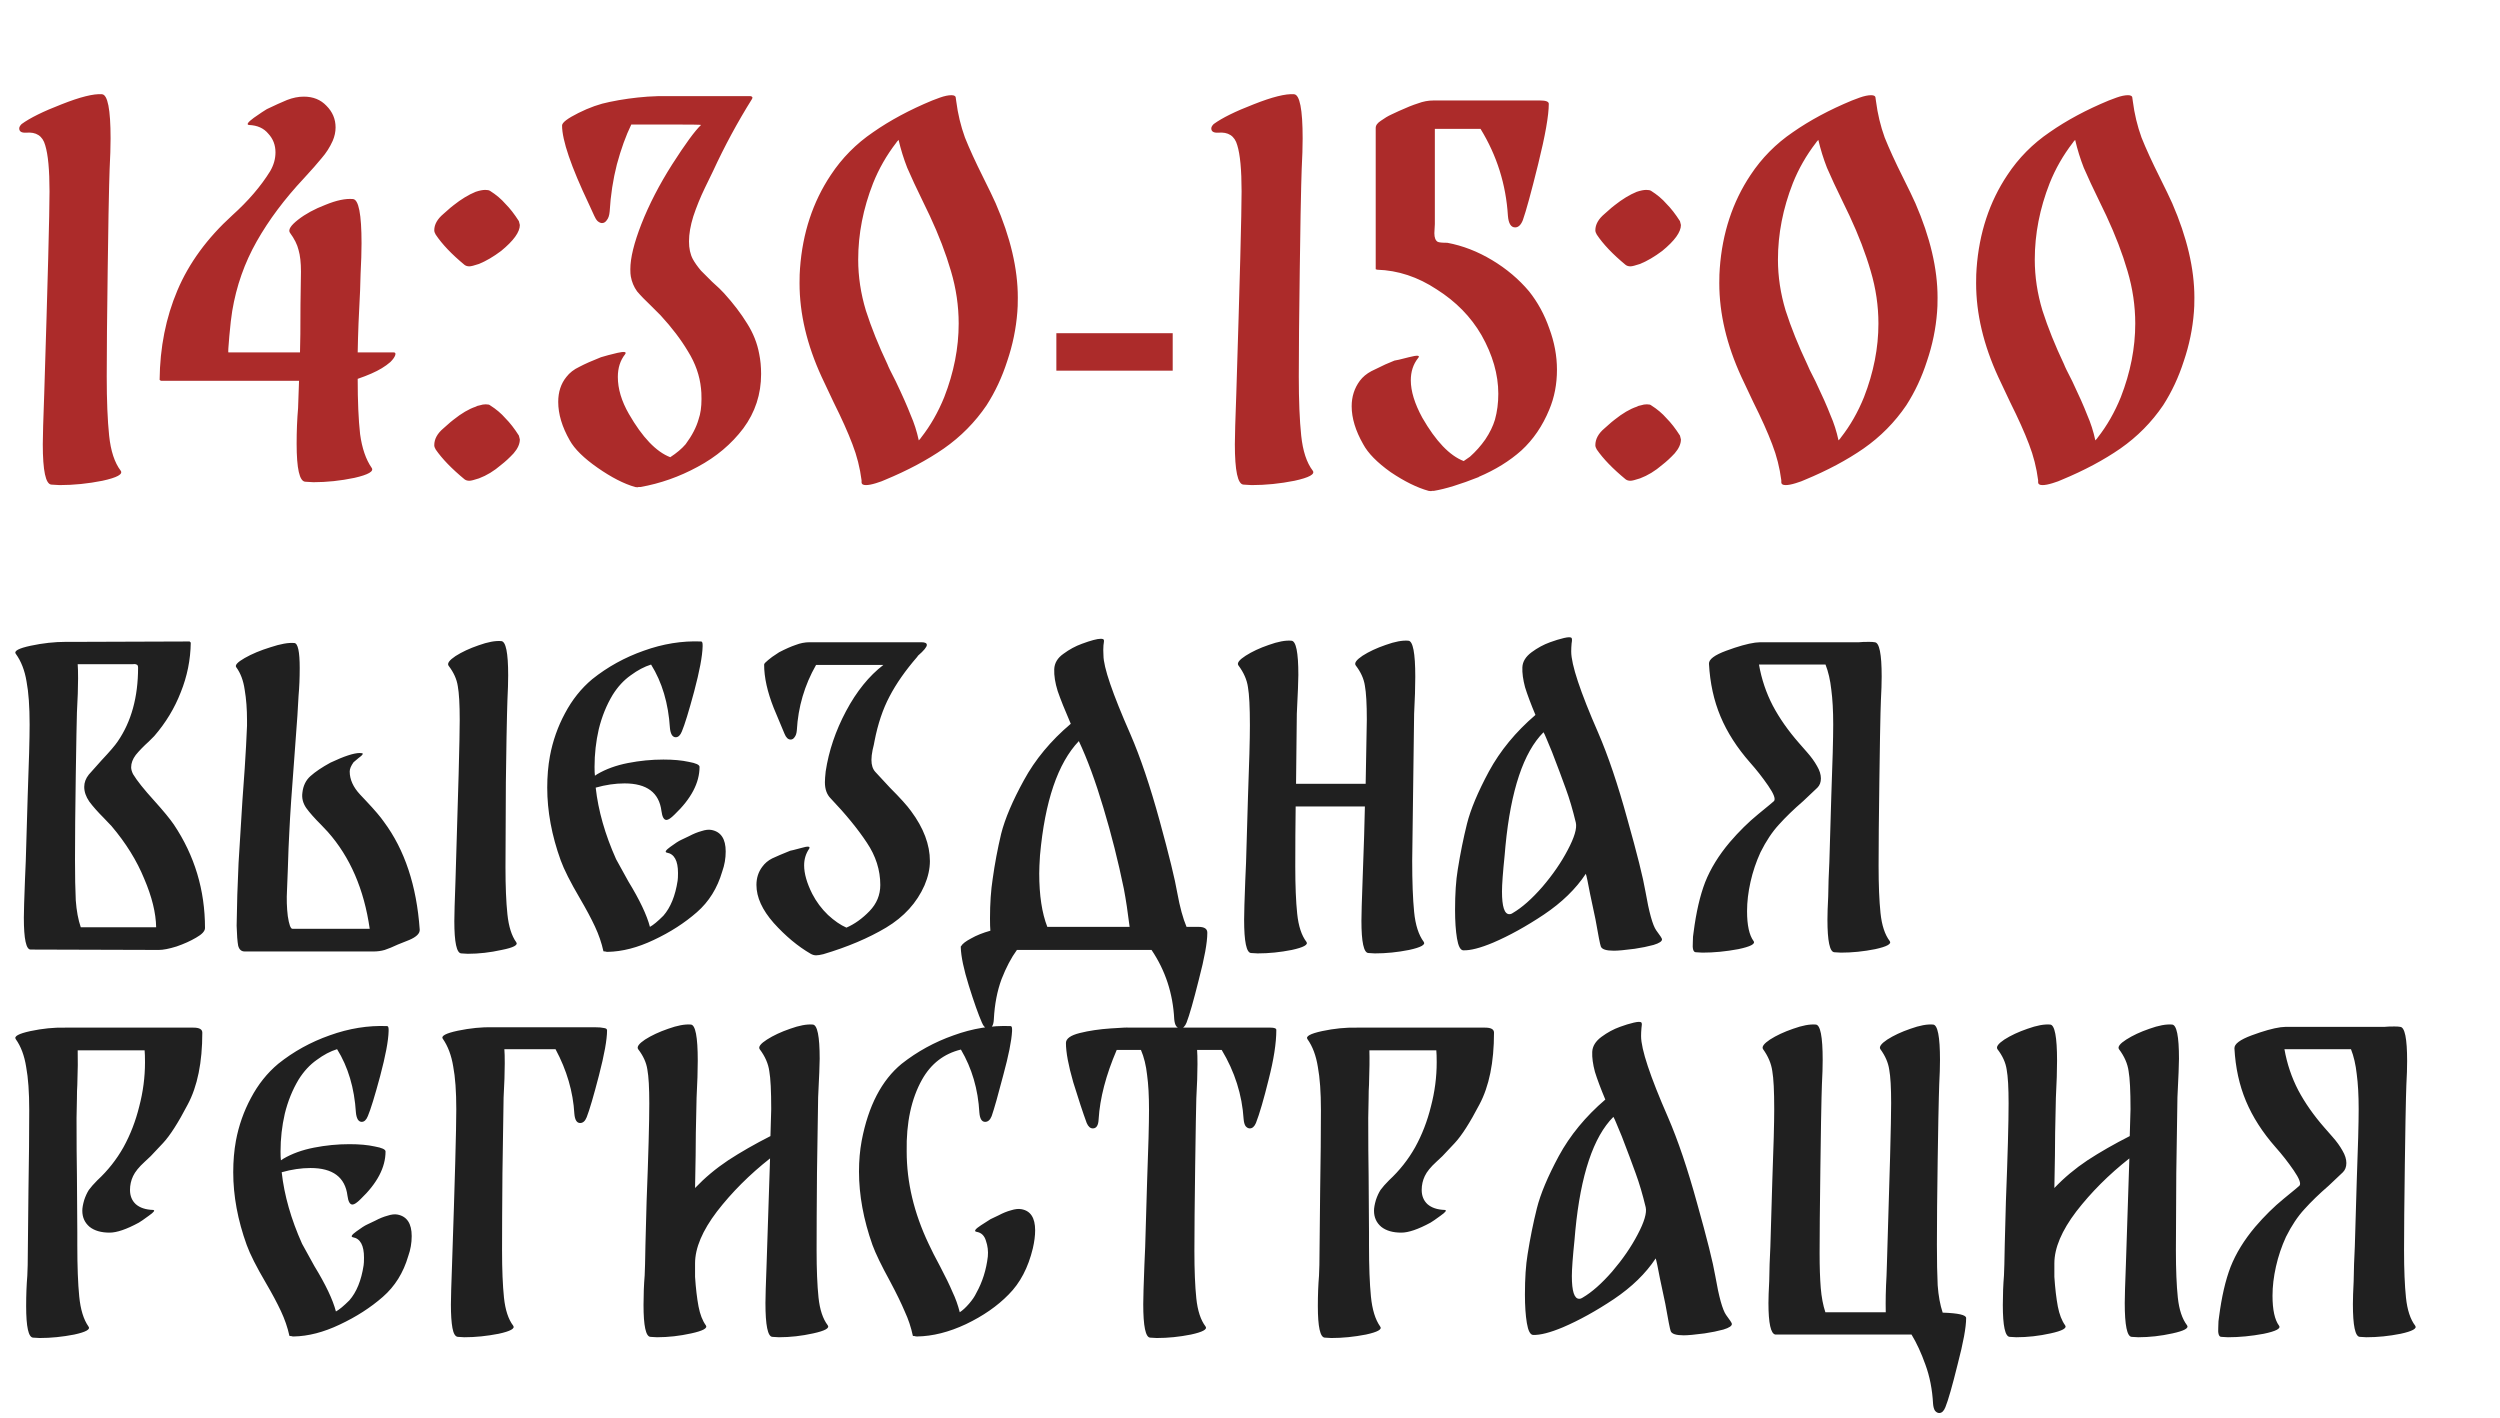
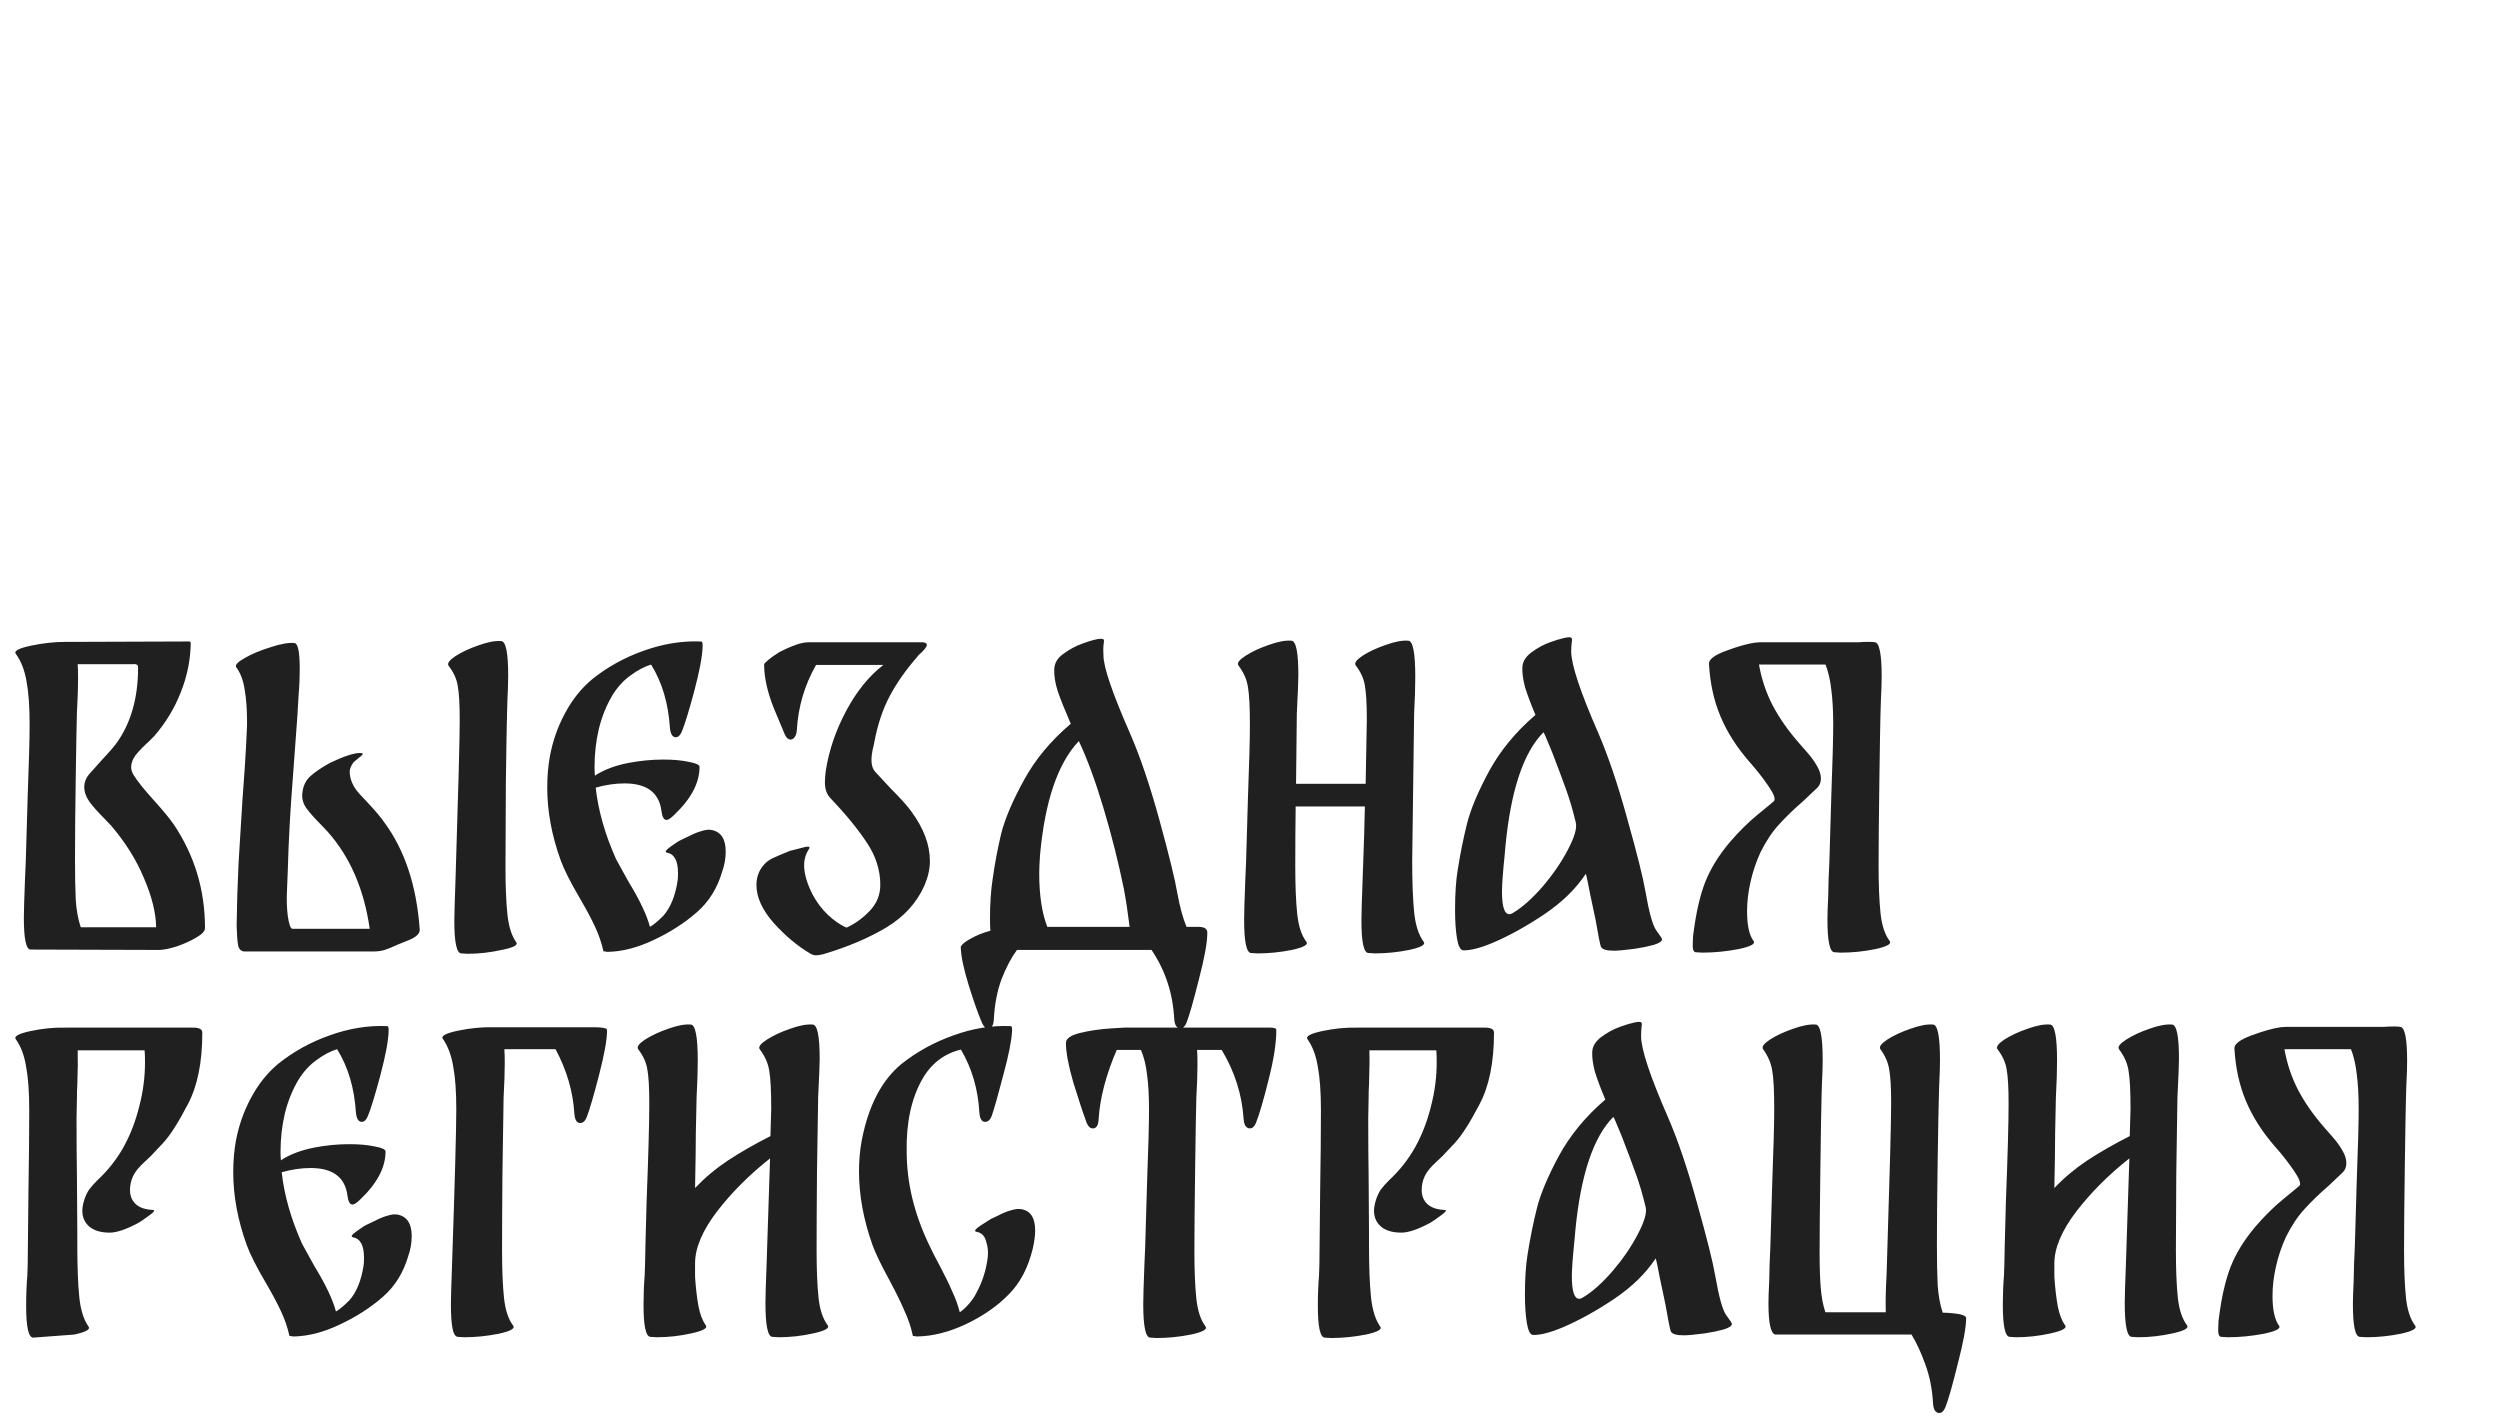
<svg xmlns="http://www.w3.org/2000/svg" width="208" height="118" viewBox="0 0 208 118" fill="none">
-   <path d="M10.04 39.16C10.253 39.453 9.747 39.733 8.52 40C7.32 40.24 6.133 40.36 4.96 40.36L4.28 40.32C3.8 40.293 3.56 39.173 3.56 36.96C3.56 36.32 3.6 34.92 3.68 32.76C3.973 23.373 4.12 17.76 4.12 15.92C4.12 14.133 4 12.853 3.76 12.08C3.547 11.307 3.013 10.96 2.16 11.04H2.08C1.76 11.04 1.6 10.92 1.6 10.68C1.6 10.573 1.667 10.453 1.8 10.32C2.493 9.813 3.6 9.267 5.12 8.68C6.667 8.067 7.787 7.787 8.48 7.84C8.96 7.867 9.2 9.093 9.2 11.52C9.2 12.213 9.173 13.067 9.12 14.08L9.08 15.44C9.053 16.293 9.013 18.64 8.96 22.48C8.907 26.293 8.88 29.24 8.88 31.32C8.88 33.32 8.947 34.96 9.08 36.24C9.213 37.52 9.533 38.493 10.04 39.16ZM32.76 29.32C32.893 29.32 32.933 29.4 32.88 29.56C32.826 29.72 32.693 29.907 32.48 30.12C32.266 30.307 32.026 30.48 31.76 30.64C31.28 30.933 30.613 31.227 29.76 31.52C29.76 33.387 29.826 34.92 29.96 36.12C30.12 37.293 30.44 38.227 30.92 38.92C31.133 39.213 30.653 39.493 29.48 39.76C28.333 40 27.2 40.12 26.08 40.12L25.4 40.08C24.92 40.053 24.68 39 24.68 36.92C24.68 35.853 24.72 34.867 24.8 33.96L24.84 32.8L24.88 31.68H13.4C13.373 31.68 13.333 31.653 13.28 31.6C13.306 28.907 13.8 26.427 14.76 24.16C15.72 21.893 17.24 19.813 19.32 17.92C20.653 16.72 21.706 15.493 22.48 14.24C22.773 13.733 22.92 13.213 22.92 12.68C22.92 12.067 22.72 11.547 22.32 11.12C21.946 10.667 21.413 10.427 20.72 10.4C20.48 10.373 20.613 10.173 21.12 9.8C21.653 9.427 22.013 9.187 22.2 9.08C22.866 8.76 23.426 8.507 23.88 8.32C24.36 8.133 24.826 8.04 25.28 8.04C26.053 8.04 26.68 8.293 27.16 8.8C27.666 9.307 27.92 9.907 27.92 10.6C27.92 10.973 27.84 11.347 27.68 11.72C27.44 12.253 27.133 12.733 26.76 13.16C26.413 13.587 25.92 14.147 25.28 14.84C23.68 16.547 22.373 18.293 21.36 20.08C20.346 21.867 19.666 23.8 19.32 25.88C19.24 26.36 19.16 27.053 19.08 27.96C19 28.867 18.973 29.32 19 29.32H20.2H24.96C24.986 28.6 25 27.28 25 25.36L25.04 22.6C25.04 21.853 24.973 21.253 24.84 20.8C24.733 20.347 24.493 19.867 24.12 19.36C23.96 19.12 24.186 18.76 24.8 18.28C25.413 17.8 26.173 17.387 27.08 17.04C27.986 16.667 28.746 16.507 29.36 16.56C29.84 16.587 30.08 17.813 30.08 20.24C30.08 20.933 30.053 21.787 30 22.8L29.96 24.16C29.853 26.08 29.786 27.8 29.76 29.32H32.76ZM38.651 22.04C37.585 21.16 36.785 20.32 36.251 19.52C36.171 19.387 36.131 19.267 36.131 19.16C36.131 18.68 36.385 18.227 36.891 17.8C37.398 17.347 37.678 17.107 37.731 17.08C38.371 16.573 38.985 16.2 39.571 15.96C39.891 15.853 40.158 15.8 40.371 15.8C40.558 15.8 40.691 15.827 40.771 15.88C41.278 16.2 41.705 16.56 42.051 16.96C42.425 17.333 42.798 17.813 43.171 18.4L43.251 18.72C43.251 19.307 42.731 20.027 41.691 20.88C41.051 21.36 40.438 21.72 39.851 21.96C39.451 22.093 39.185 22.16 39.051 22.16C38.891 22.16 38.758 22.12 38.651 22.04ZM40.771 33.72C41.278 34.04 41.705 34.4 42.051 34.8C42.425 35.173 42.798 35.653 43.171 36.24L43.251 36.56C43.251 36.933 43.078 37.32 42.731 37.72C42.385 38.093 42.038 38.413 41.691 38.68C41.105 39.187 40.491 39.56 39.851 39.8C39.451 39.933 39.185 40 39.051 40C38.891 40 38.758 39.96 38.651 39.88C37.585 39 36.785 38.173 36.251 37.4C36.171 37.267 36.131 37.147 36.131 37.04C36.131 36.533 36.385 36.067 36.891 35.64C37.398 35.187 37.678 34.947 37.731 34.92C38.398 34.387 39.011 34.027 39.571 33.84C39.651 33.787 39.771 33.747 39.931 33.72C40.091 33.667 40.251 33.64 40.411 33.64C40.598 33.64 40.718 33.667 40.771 33.72ZM63.164 29.44C63.27 29.947 63.324 30.507 63.324 31.12C63.324 32.8 62.83 34.307 61.844 35.64C60.857 36.947 59.59 38.013 58.044 38.84C56.524 39.667 54.937 40.227 53.284 40.52C53.23 40.52 53.177 40.52 53.124 40.52C53.07 40.547 52.977 40.547 52.844 40.52C51.91 40.253 50.87 39.72 49.724 38.92C48.577 38.12 47.804 37.36 47.404 36.64C46.764 35.52 46.444 34.453 46.444 33.44C46.444 32.613 46.67 31.92 47.124 31.36C47.39 31.013 47.75 30.733 48.204 30.52C48.657 30.28 49.257 30.013 50.004 29.72C50.35 29.613 50.804 29.493 51.364 29.36C51.95 29.227 52.164 29.267 52.004 29.48C51.604 29.987 51.404 30.613 51.404 31.36C51.404 32.347 51.71 33.373 52.324 34.44C53.444 36.387 54.59 37.587 55.764 38.04C56.297 37.693 56.724 37.333 57.044 36.96C57.577 36.24 57.937 35.547 58.124 34.88C58.284 34.427 58.364 33.867 58.364 33.2C58.364 32.8 58.35 32.507 58.324 32.32C58.217 31.253 57.857 30.227 57.244 29.24C56.657 28.253 55.897 27.253 54.964 26.24C54.964 26.24 54.697 25.973 54.164 25.44C53.684 24.987 53.297 24.587 53.004 24.24C52.737 23.867 52.564 23.453 52.484 23C52.457 22.867 52.444 22.667 52.444 22.4C52.444 21.467 52.75 20.213 53.364 18.64C54.004 17.013 54.857 15.36 55.924 13.68C57.017 11.973 57.817 10.88 58.324 10.4C58.35 10.373 57.617 10.36 56.124 10.36H52.524C52.07 11.293 51.67 12.4 51.324 13.68C51.004 14.933 50.804 16.24 50.724 17.6C50.697 17.92 50.617 18.16 50.484 18.32C50.377 18.48 50.244 18.56 50.084 18.56C49.977 18.56 49.857 18.507 49.724 18.4C49.617 18.293 49.524 18.147 49.444 17.96L49.004 17C47.51 13.853 46.764 11.667 46.764 10.44C46.764 10.2 47.217 9.853 48.124 9.4C49.03 8.947 49.897 8.64 50.724 8.48C51.737 8.267 52.79 8.12 53.884 8.04L54.724 8H62.444C62.604 8.027 62.644 8.107 62.564 8.24C61.364 10.16 60.284 12.16 59.324 14.24C59.244 14.4 59.017 14.867 58.644 15.64C58.27 16.413 57.95 17.2 57.684 18C57.444 18.773 57.324 19.467 57.324 20.08C57.324 20.667 57.43 21.16 57.644 21.56C57.804 21.853 58.03 22.173 58.324 22.52C58.644 22.84 58.95 23.147 59.244 23.44C59.724 23.867 60.057 24.187 60.244 24.4C61.017 25.253 61.657 26.093 62.164 26.92C62.67 27.72 63.004 28.56 63.164 29.44ZM82.842 16.92C84.069 19.747 84.682 22.36 84.682 24.76C84.682 25.293 84.668 25.693 84.642 25.96C84.535 27.347 84.255 28.707 83.802 30.04C83.375 31.373 82.802 32.6 82.082 33.72C81.122 35.133 79.935 36.333 78.522 37.32C77.135 38.28 75.508 39.147 73.642 39.92C73.482 40 73.228 40.093 72.882 40.2C72.535 40.307 72.255 40.36 72.042 40.36C71.802 40.36 71.682 40.28 71.682 40.12V39.96C71.549 38.92 71.295 37.92 70.922 36.96C70.549 35.973 70.028 34.813 69.362 33.48L68.362 31.36C67.135 28.693 66.522 26.093 66.522 23.56C66.522 23.027 66.535 22.613 66.562 22.32C66.775 19.387 67.629 16.8 69.122 14.56C70.055 13.147 71.228 11.96 72.642 11C74.055 10.013 75.695 9.133 77.562 8.36C77.615 8.333 77.829 8.253 78.202 8.12C78.575 7.987 78.895 7.92 79.162 7.92C79.402 7.92 79.522 8 79.522 8.16L79.562 8.44C79.695 9.48 79.935 10.48 80.282 11.44C80.655 12.373 81.162 13.48 81.802 14.76C82.282 15.72 82.629 16.44 82.842 16.92ZM78.562 33.04C79.362 30.987 79.762 28.947 79.762 26.92C79.762 25.453 79.549 24 79.122 22.56C78.695 21.093 78.109 19.56 77.362 17.96L76.842 16.88C76.255 15.68 75.802 14.707 75.482 13.96C75.189 13.213 74.948 12.44 74.762 11.64C74.655 11.747 74.588 11.827 74.562 11.88C73.762 12.92 73.122 14.04 72.642 15.24C71.815 17.347 71.402 19.467 71.402 21.6C71.402 23.013 71.615 24.427 72.042 25.84C72.495 27.253 73.095 28.747 73.842 30.32C73.895 30.48 74.122 30.947 74.522 31.72C75.082 32.893 75.495 33.827 75.762 34.52C76.055 35.187 76.282 35.893 76.442 36.64C76.549 36.533 76.615 36.453 76.642 36.4C77.415 35.413 78.055 34.293 78.562 33.04ZM87.889 30.84V27.72H97.569V30.84H87.889ZM109.22 39.16C109.433 39.453 108.926 39.733 107.7 40C106.5 40.24 105.313 40.36 104.14 40.36L103.46 40.32C102.98 40.293 102.74 39.173 102.74 36.96C102.74 36.32 102.78 34.92 102.86 32.76C103.153 23.373 103.3 17.76 103.3 15.92C103.3 14.133 103.18 12.853 102.94 12.08C102.726 11.307 102.193 10.96 101.34 11.04H101.26C100.94 11.04 100.78 10.92 100.78 10.68C100.78 10.573 100.846 10.453 100.98 10.32C101.673 9.813 102.78 9.267 104.3 8.68C105.846 8.067 106.966 7.787 107.66 7.84C108.14 7.867 108.38 9.093 108.38 11.52C108.38 12.213 108.353 13.067 108.3 14.08L108.26 15.44C108.233 16.293 108.193 18.64 108.14 22.48C108.086 26.293 108.06 29.24 108.06 31.32C108.06 33.32 108.126 34.96 108.26 36.24C108.393 37.52 108.713 38.493 109.22 39.16ZM127.219 24.24C127.939 25.147 128.499 26.173 128.899 27.32C129.326 28.467 129.539 29.613 129.539 30.76C129.539 31.96 129.326 33.067 128.899 34.08C128.339 35.44 127.566 36.573 126.579 37.48C125.593 38.36 124.406 39.093 123.019 39.68H123.059C121.513 40.293 120.259 40.68 119.299 40.84C119.246 40.84 119.193 40.84 119.139 40.84C119.113 40.867 119.019 40.867 118.859 40.84C117.899 40.573 116.846 40.053 115.699 39.28C114.579 38.48 113.819 37.707 113.419 36.96C112.779 35.84 112.459 34.787 112.459 33.8C112.459 33 112.686 32.293 113.139 31.68C113.379 31.36 113.699 31.093 114.099 30.88C114.526 30.667 114.913 30.48 115.259 30.32C115.633 30.16 115.886 30.053 116.019 30C116.099 30 116.499 29.907 117.219 29.72C117.939 29.533 118.193 29.56 117.979 29.8C117.579 30.307 117.379 30.92 117.379 31.64C117.379 32.547 117.699 33.587 118.339 34.76C119.459 36.707 120.606 37.907 121.779 38.36L122.299 38C122.779 37.573 123.206 37.093 123.579 36.56C123.953 36 124.219 35.453 124.379 34.92C124.566 34.253 124.659 33.533 124.659 32.76C124.659 31.16 124.193 29.533 123.259 27.88C122.379 26.36 121.139 25.093 119.539 24.08C117.966 23.04 116.313 22.493 114.579 22.44L114.459 22.4V10.64C114.459 10.427 114.606 10.227 114.899 10.04C115.193 9.827 115.486 9.653 115.779 9.52C116.073 9.387 116.273 9.293 116.379 9.24C117.019 8.947 117.553 8.733 117.979 8.6C118.406 8.44 118.833 8.36 119.259 8.36H128.099H128.139C128.619 8.36 128.859 8.453 128.859 8.64C128.859 9.6 128.566 11.267 127.979 13.64C127.393 16.013 126.966 17.573 126.699 18.32C126.539 18.72 126.326 18.92 126.059 18.92C125.713 18.92 125.513 18.6 125.459 17.96C125.299 15.347 124.539 12.933 123.179 10.72H119.379V15.52V18.64L119.339 19.4C119.339 19.773 119.433 20.013 119.619 20.12C119.726 20.173 119.993 20.2 120.419 20.2C121.699 20.44 122.939 20.92 124.139 21.64C125.339 22.36 126.366 23.227 127.219 24.24ZM135.253 22.04C134.186 21.16 133.386 20.32 132.853 19.52C132.773 19.387 132.733 19.267 132.733 19.16C132.733 18.68 132.986 18.227 133.493 17.8C133.999 17.347 134.279 17.107 134.333 17.08C134.973 16.573 135.586 16.2 136.173 15.96C136.493 15.853 136.759 15.8 136.973 15.8C137.159 15.8 137.293 15.827 137.373 15.88C137.879 16.2 138.306 16.56 138.653 16.96C139.026 17.333 139.399 17.813 139.773 18.4L139.853 18.72C139.853 19.307 139.333 20.027 138.293 20.88C137.653 21.36 137.039 21.72 136.453 21.96C136.053 22.093 135.786 22.16 135.653 22.16C135.493 22.16 135.359 22.12 135.253 22.04ZM137.373 33.72C137.879 34.04 138.306 34.4 138.653 34.8C139.026 35.173 139.399 35.653 139.773 36.24L139.853 36.56C139.853 36.933 139.679 37.32 139.333 37.72C138.986 38.093 138.639 38.413 138.293 38.68C137.706 39.187 137.093 39.56 136.453 39.8C136.053 39.933 135.786 40 135.653 40C135.493 40 135.359 39.96 135.253 39.88C134.186 39 133.386 38.173 132.853 37.4C132.773 37.267 132.733 37.147 132.733 37.04C132.733 36.533 132.986 36.067 133.493 35.64C133.999 35.187 134.279 34.947 134.333 34.92C134.999 34.387 135.613 34.027 136.173 33.84C136.253 33.787 136.373 33.747 136.533 33.72C136.693 33.667 136.853 33.64 137.013 33.64C137.199 33.64 137.319 33.667 137.373 33.72ZM159.365 16.92C160.592 19.747 161.205 22.36 161.205 24.76C161.205 25.293 161.192 25.693 161.165 25.96C161.059 27.347 160.779 28.707 160.325 30.04C159.899 31.373 159.325 32.6 158.605 33.72C157.645 35.133 156.459 36.333 155.045 37.32C153.659 38.28 152.032 39.147 150.165 39.92C150.005 40 149.752 40.093 149.405 40.2C149.059 40.307 148.779 40.36 148.565 40.36C148.325 40.36 148.205 40.28 148.205 40.12V39.96C148.072 38.92 147.819 37.92 147.445 36.96C147.072 35.973 146.552 34.813 145.885 33.48L144.885 31.36C143.659 28.693 143.045 26.093 143.045 23.56C143.045 23.027 143.059 22.613 143.085 22.32C143.299 19.387 144.152 16.8 145.645 14.56C146.579 13.147 147.752 11.96 149.165 11C150.579 10.013 152.219 9.133 154.085 8.36C154.139 8.333 154.352 8.253 154.725 8.12C155.099 7.987 155.419 7.92 155.685 7.92C155.925 7.92 156.045 8 156.045 8.16L156.085 8.44C156.219 9.48 156.459 10.48 156.805 11.44C157.179 12.373 157.685 13.48 158.325 14.76C158.805 15.72 159.152 16.44 159.365 16.92ZM155.085 33.04C155.885 30.987 156.285 28.947 156.285 26.92C156.285 25.453 156.072 24 155.645 22.56C155.219 21.093 154.632 19.56 153.885 17.96L153.365 16.88C152.779 15.68 152.325 14.707 152.005 13.96C151.712 13.213 151.472 12.44 151.285 11.64C151.179 11.747 151.112 11.827 151.085 11.88C150.285 12.92 149.645 14.04 149.165 15.24C148.339 17.347 147.925 19.467 147.925 21.6C147.925 23.013 148.139 24.427 148.565 25.84C149.019 27.253 149.619 28.747 150.365 30.32C150.419 30.48 150.645 30.947 151.045 31.72C151.605 32.893 152.019 33.827 152.285 34.52C152.579 35.187 152.805 35.893 152.965 36.64C153.072 36.533 153.139 36.453 153.165 36.4C153.939 35.413 154.579 34.293 155.085 33.04ZM180.733 16.92C181.959 19.747 182.573 22.36 182.573 24.76C182.573 25.293 182.559 25.693 182.533 25.96C182.426 27.347 182.146 28.707 181.693 30.04C181.266 31.373 180.693 32.6 179.973 33.72C179.013 35.133 177.826 36.333 176.413 37.32C175.026 38.28 173.399 39.147 171.533 39.92C171.373 40 171.119 40.093 170.773 40.2C170.426 40.307 170.146 40.36 169.933 40.36C169.693 40.36 169.573 40.28 169.573 40.12V39.96C169.439 38.92 169.186 37.92 168.813 36.96C168.439 35.973 167.919 34.813 167.253 33.48L166.253 31.36C165.026 28.693 164.413 26.093 164.413 23.56C164.413 23.027 164.426 22.613 164.453 22.32C164.666 19.387 165.519 16.8 167.013 14.56C167.946 13.147 169.119 11.96 170.533 11C171.946 10.013 173.586 9.133 175.453 8.36C175.506 8.333 175.719 8.253 176.093 8.12C176.466 7.987 176.786 7.92 177.053 7.92C177.293 7.92 177.413 8 177.413 8.16L177.453 8.44C177.586 9.48 177.826 10.48 178.173 11.44C178.546 12.373 179.053 13.48 179.693 14.76C180.173 15.72 180.519 16.44 180.733 16.92ZM176.453 33.04C177.253 30.987 177.653 28.947 177.653 26.92C177.653 25.453 177.439 24 177.013 22.56C176.586 21.093 175.999 19.56 175.253 17.96L174.733 16.88C174.146 15.68 173.693 14.707 173.372 13.96C173.079 13.213 172.839 12.44 172.653 11.64C172.546 11.747 172.479 11.827 172.453 11.88C171.653 12.92 171.013 14.04 170.533 15.24C169.706 17.347 169.293 19.467 169.293 21.6C169.293 23.013 169.506 24.427 169.933 25.84C170.386 27.253 170.986 28.747 171.733 30.32C171.786 30.48 172.013 30.947 172.413 31.72C172.973 32.893 173.386 33.827 173.653 34.52C173.946 35.187 174.173 35.893 174.333 36.64C174.439 36.533 174.506 36.453 174.533 36.4C175.306 35.413 175.946 34.293 176.453 33.04Z" fill="#AC2B2A" />
-   <path d="M14.464 68.603C16.192 71.184 17.056 74.054 17.056 77.211C17.056 77.467 16.811 77.734 16.32 78.011C15.851 78.288 15.307 78.534 14.688 78.747C14.069 78.939 13.579 79.035 13.216 79.035L2.56 79.003C2.176 79.025 1.984 78.139 1.984 76.347C1.984 75.878 2.016 74.811 2.08 73.147L2.144 71.643C2.165 70.875 2.219 69.073 2.304 66.235C2.411 63.398 2.464 61.414 2.464 60.283C2.464 58.79 2.379 57.595 2.208 56.699C2.059 55.782 1.76 55.014 1.312 54.395C1.141 54.16 1.557 53.937 2.56 53.723C3.563 53.51 4.533 53.403 5.472 53.403H6.528L15.776 53.371L15.872 53.467C15.851 54.897 15.573 56.273 15.04 57.595C14.528 58.918 13.792 60.134 12.832 61.243L12.384 61.691C11.936 62.096 11.573 62.47 11.296 62.811C11.04 63.153 10.912 63.494 10.912 63.835C10.912 64.006 10.965 64.198 11.072 64.411C11.392 64.945 11.979 65.68 12.832 66.619C13.6 67.472 14.144 68.134 14.464 68.603ZM12.992 77.147C12.971 75.953 12.64 74.609 12 73.115C11.381 71.6 10.475 70.139 9.28 68.731L8.64 68.059C8.128 67.547 7.723 67.088 7.424 66.683C7.147 66.278 7.008 65.873 7.008 65.467C7.008 65.105 7.136 64.763 7.392 64.443C7.499 64.315 7.851 63.92 8.448 63.259C9.131 62.534 9.579 62.011 9.792 61.691C10.923 60.048 11.488 58.001 11.488 55.547C11.488 55.398 11.445 55.312 11.36 55.291C11.275 55.248 11.168 55.238 11.04 55.259C10.933 55.259 10.859 55.259 10.816 55.259H6.592H6.464C6.485 55.515 6.496 55.91 6.496 56.443C6.496 57.19 6.464 58.139 6.4 59.291C6.379 59.953 6.347 61.691 6.304 64.507C6.261 67.323 6.24 69.659 6.24 71.515C6.24 72.902 6.261 74.032 6.304 74.907C6.368 75.782 6.507 76.528 6.72 77.147H12.992ZM42.952 78.395C43.122 78.63 42.717 78.843 41.736 79.035C40.776 79.249 39.837 79.355 38.92 79.355L38.376 79.323C37.992 79.302 37.8 78.406 37.8 76.635C37.8 76.123 37.832 75.003 37.896 73.275C38.13 65.873 38.248 61.414 38.248 59.899C38.248 58.598 38.194 57.659 38.088 57.083C38.002 56.507 37.746 55.942 37.32 55.387C37.192 55.195 37.384 54.928 37.896 54.587C38.429 54.246 39.069 53.947 39.816 53.691C40.584 53.414 41.213 53.297 41.704 53.339C42.088 53.361 42.28 54.31 42.28 56.187C42.28 56.742 42.258 57.446 42.216 58.299L42.184 59.419C42.162 60.102 42.13 61.99 42.088 65.083C42.066 68.155 42.056 70.513 42.056 72.155C42.056 73.734 42.109 75.035 42.216 76.059C42.322 77.083 42.568 77.862 42.952 78.395ZM31.944 68.379C33.672 70.704 34.664 73.691 34.92 77.339C34.941 77.659 34.653 77.947 34.056 78.203C33.48 78.438 33.16 78.566 33.096 78.587C32.69 78.779 32.328 78.928 32.008 79.035C31.709 79.121 31.4 79.163 31.08 79.163H20.36C20.082 79.163 19.901 79.003 19.816 78.683C19.752 78.342 19.709 77.787 19.688 77.019C19.709 75.334 19.762 73.595 19.848 71.803C19.954 70.011 20.061 68.283 20.168 66.619C20.21 66.086 20.274 65.19 20.36 63.931C20.445 62.651 20.509 61.467 20.552 60.379V59.931C20.552 58.992 20.488 58.15 20.36 57.403C20.253 56.635 20.018 56.006 19.656 55.515C19.528 55.344 19.762 55.089 20.36 54.747C20.957 54.406 21.672 54.107 22.504 53.851C23.336 53.574 23.997 53.456 24.488 53.499C24.786 53.52 24.936 54.214 24.936 55.579C24.936 56.411 24.904 57.179 24.84 57.883L24.744 59.547L24.488 63.035C24.274 65.766 24.136 67.825 24.072 69.211C24.029 69.936 23.986 71.003 23.944 72.411L23.88 74.043C23.837 74.79 23.858 75.515 23.944 76.219C24.05 76.923 24.178 77.275 24.328 77.275H30.76C30.29 73.99 29.128 71.302 27.272 69.211L26.728 68.635C26.173 68.081 25.757 67.611 25.48 67.227C25.202 66.822 25.096 66.395 25.16 65.947C25.224 65.371 25.448 64.912 25.832 64.571C26.237 64.209 26.792 63.835 27.496 63.451C28.626 62.918 29.437 62.651 29.928 62.651C30.098 62.651 30.184 62.672 30.184 62.715C30.184 62.779 30.066 62.897 29.832 63.067C29.618 63.238 29.48 63.355 29.416 63.419C29.202 63.718 29.096 63.974 29.096 64.187C29.096 64.849 29.384 65.489 29.96 66.107L30.472 66.651C31.176 67.398 31.666 67.974 31.944 68.379ZM59.194 69.051C59.983 69.201 60.378 69.798 60.378 70.843C60.378 71.419 60.282 71.974 60.09 72.507C59.685 73.894 58.981 75.025 57.978 75.899C56.954 76.795 55.759 77.563 54.394 78.203C53.05 78.843 51.77 79.174 50.554 79.195C50.469 79.195 50.405 79.184 50.362 79.163C50.255 79.163 50.202 79.153 50.202 79.131C50.053 78.448 49.818 77.766 49.498 77.083C49.178 76.4 48.762 75.622 48.25 74.747C47.461 73.403 46.927 72.347 46.65 71.579C45.903 69.51 45.53 67.494 45.53 65.531C45.53 64.593 45.605 63.718 45.754 62.907C45.989 61.648 46.405 60.465 47.002 59.355C47.599 58.224 48.357 57.275 49.274 56.507C50.554 55.483 51.983 54.694 53.562 54.139C55.162 53.563 56.751 53.307 58.33 53.371C58.415 53.371 58.458 53.467 58.458 53.659V53.787C58.437 54.598 58.202 55.846 57.754 57.531C57.306 59.195 56.965 60.304 56.73 60.859C56.602 61.179 56.431 61.339 56.218 61.339C56.09 61.339 55.983 61.275 55.898 61.147C55.813 60.998 55.759 60.806 55.738 60.571C55.61 58.523 55.087 56.763 54.17 55.291C53.615 55.462 53.05 55.761 52.474 56.187C51.898 56.593 51.397 57.136 50.97 57.819C50.458 58.672 50.074 59.622 49.818 60.667C49.583 61.691 49.466 62.736 49.466 63.803C49.466 64.144 49.477 64.39 49.498 64.539L49.69 64.411C50.415 63.984 51.269 63.675 52.25 63.483C53.231 63.291 54.213 63.195 55.194 63.195C56.026 63.195 56.73 63.259 57.306 63.387C57.903 63.494 58.202 63.633 58.202 63.803C58.202 65.126 57.509 66.448 56.122 67.771C55.823 68.07 55.599 68.219 55.45 68.219C55.237 68.219 55.098 67.974 55.034 67.483C54.842 65.947 53.818 65.179 51.962 65.179C51.194 65.179 50.394 65.296 49.562 65.531C49.775 67.451 50.341 69.435 51.258 71.483L52.282 73.339C53.221 74.875 53.818 76.134 54.074 77.115C54.351 76.966 54.725 76.656 55.194 76.187C55.791 75.504 56.186 74.534 56.378 73.275C56.399 73.147 56.41 72.934 56.41 72.635C56.41 71.611 56.101 71.046 55.482 70.939C55.29 70.897 55.386 70.737 55.77 70.459C56.175 70.16 56.474 69.969 56.666 69.883C56.773 69.841 56.997 69.734 57.338 69.563C57.701 69.371 58.042 69.233 58.362 69.147C58.682 69.04 58.959 69.008 59.194 69.051ZM75.8 67.483C76.846 68.891 77.368 70.278 77.368 71.643C77.368 72.283 77.219 72.955 76.92 73.659C76.28 75.11 75.214 76.283 73.72 77.179C72.248 78.054 70.51 78.79 68.504 79.387C68.248 79.451 68.046 79.483 67.896 79.483C67.747 79.483 67.598 79.441 67.448 79.355C66.382 78.737 65.358 77.883 64.376 76.795C63.416 75.707 62.936 74.651 62.936 73.627C62.936 73.051 63.096 72.55 63.416 72.123C63.63 71.825 63.907 71.59 64.248 71.419C64.611 71.249 65.112 71.035 65.752 70.779C65.795 70.779 66.094 70.704 66.648 70.555C67.224 70.385 67.448 70.406 67.32 70.619C67.043 71.025 66.904 71.483 66.904 71.995C66.904 72.678 67.128 73.467 67.576 74.363C67.918 75.025 68.355 75.611 68.888 76.123C69.422 76.614 69.934 76.966 70.424 77.179C71.107 76.88 71.747 76.422 72.344 75.803C72.942 75.184 73.24 74.459 73.24 73.627C73.24 72.39 72.867 71.216 72.12 70.107C71.374 68.977 70.371 67.75 69.112 66.427C68.792 66.107 68.632 65.659 68.632 65.083C68.632 64.87 68.654 64.571 68.696 64.187C68.952 62.48 69.518 60.806 70.392 59.163C71.267 57.52 72.302 56.24 73.496 55.323H67.896C66.936 57.008 66.403 58.822 66.296 60.763C66.275 61.019 66.211 61.211 66.104 61.339C66.019 61.467 65.912 61.531 65.784 61.531C65.571 61.531 65.4 61.371 65.272 61.051C65.23 60.944 64.931 60.23 64.376 58.907C63.843 57.563 63.576 56.358 63.576 55.291C63.576 55.248 63.608 55.195 63.672 55.131C63.8 55.003 63.992 54.843 64.248 54.651C64.526 54.459 64.718 54.331 64.824 54.267C65.358 53.99 65.816 53.787 66.2 53.659C66.584 53.51 66.968 53.435 67.352 53.435H76.664C76.963 53.435 77.112 53.51 77.112 53.659C77.112 53.83 76.867 54.129 76.376 54.555L76.312 54.651C75.331 55.782 74.563 56.88 74.008 57.947C73.454 58.992 73.038 60.23 72.76 61.659C72.739 61.809 72.686 62.054 72.6 62.395C72.536 62.715 72.504 62.992 72.504 63.227C72.504 63.654 72.611 63.984 72.824 64.219C72.846 64.24 73.251 64.678 74.04 65.531C74.894 66.385 75.48 67.035 75.8 67.483ZM99.712 77.115C100.203 77.115 100.448 77.275 100.448 77.595V77.627C100.448 78.416 100.214 79.707 99.744 81.499C99.296 83.291 98.955 84.486 98.72 85.083C98.592 85.403 98.422 85.563 98.208 85.563C98.08 85.563 97.963 85.499 97.856 85.371C97.771 85.243 97.718 85.051 97.696 84.795C97.59 82.662 96.96 80.742 95.808 79.035H84.608C84.139 79.675 83.712 80.486 83.328 81.467C82.966 82.448 82.752 83.558 82.688 84.795C82.667 85.307 82.507 85.563 82.208 85.563C81.995 85.563 81.824 85.403 81.696 85.083C81.398 84.4 81.035 83.376 80.608 82.011C80.182 80.646 79.958 79.579 79.936 78.811C79.936 78.79 79.936 78.769 79.936 78.747C79.958 78.726 79.968 78.715 79.968 78.715C80.075 78.523 80.352 78.31 80.8 78.075C81.248 77.819 81.782 77.606 82.4 77.435C82.379 77.222 82.368 76.88 82.368 76.411C82.368 75.174 82.443 74.075 82.592 73.115C82.763 71.878 82.998 70.63 83.296 69.371C83.616 68.112 84.246 66.63 85.184 64.923C86.123 63.195 87.424 61.627 89.088 60.219C88.598 59.089 88.235 58.182 88 57.499C87.787 56.816 87.691 56.209 87.712 55.675C87.734 55.163 87.99 54.736 88.48 54.395C88.971 54.032 89.483 53.755 90.016 53.563C90.763 53.286 91.286 53.147 91.584 53.147C91.734 53.147 91.819 53.179 91.84 53.243C91.862 53.286 91.851 53.435 91.808 53.691C91.787 53.926 91.787 54.203 91.808 54.523C91.808 55.505 92.555 57.691 94.048 61.083C94.88 63.003 95.691 65.403 96.48 68.283C97.27 71.163 97.76 73.168 97.952 74.299C98.166 75.472 98.422 76.411 98.72 77.115H99.712ZM86.528 71.163C86.486 71.803 86.464 72.305 86.464 72.667C86.464 74.481 86.688 75.963 87.136 77.115H93.984C93.835 75.899 93.675 74.843 93.504 73.947C93.035 71.665 92.47 69.424 91.808 67.227C91.147 65.008 90.464 63.153 89.76 61.659C88.011 63.494 86.934 66.662 86.528 71.163ZM118.455 78.363C118.625 78.598 118.22 78.822 117.239 79.035C116.279 79.227 115.329 79.323 114.391 79.323L113.847 79.291C113.463 79.27 113.271 78.374 113.271 76.603C113.271 76.091 113.303 74.971 113.367 73.243C113.473 70.427 113.537 68.379 113.559 67.099H107.799C107.777 68.635 107.767 70.299 107.767 72.091C107.767 73.691 107.82 75.003 107.927 76.027C108.033 77.051 108.289 77.83 108.695 78.363C108.865 78.598 108.46 78.822 107.479 79.035C106.519 79.227 105.569 79.323 104.631 79.323L104.087 79.291C103.703 79.27 103.511 78.342 103.511 76.507C103.511 75.995 103.543 74.907 103.607 73.243L103.671 71.771C103.692 70.982 103.745 69.168 103.831 66.331C103.937 63.494 103.991 61.499 103.991 60.347C103.991 58.833 103.937 57.776 103.831 57.179C103.745 56.56 103.479 55.953 103.031 55.355C102.903 55.163 103.105 54.897 103.639 54.555C104.172 54.214 104.812 53.915 105.559 53.659C106.327 53.382 106.956 53.264 107.447 53.307C107.831 53.328 108.023 54.278 108.023 56.155C108.023 56.603 107.98 57.681 107.895 59.387L107.831 65.211H113.623L113.719 59.867C113.719 58.566 113.665 57.627 113.559 57.051C113.473 56.475 113.217 55.91 112.791 55.355C112.663 55.163 112.855 54.897 113.367 54.555C113.9 54.214 114.54 53.915 115.287 53.659C116.055 53.382 116.684 53.264 117.175 53.307C117.559 53.328 117.751 54.331 117.751 56.315C117.751 57.147 117.719 58.171 117.655 59.387L117.495 71.611C117.495 73.361 117.548 74.779 117.655 75.867C117.761 76.955 118.028 77.787 118.455 78.363ZM136.901 74.171C137.2 75.899 137.499 76.977 137.797 77.403C138.117 77.83 138.277 78.075 138.277 78.139C138.299 78.31 138.064 78.47 137.573 78.619C137.104 78.747 136.581 78.854 136.005 78.939C135.195 79.046 134.619 79.099 134.277 79.099C133.637 79.099 133.275 78.982 133.189 78.747C133.125 78.576 132.976 77.819 132.741 76.475C132.635 75.963 132.485 75.259 132.293 74.363C132.123 73.446 132.005 72.891 131.941 72.699C131.109 73.958 129.947 75.088 128.453 76.091C126.981 77.073 125.573 77.851 124.229 78.427C123.163 78.875 122.331 79.088 121.733 79.067C121.499 79.046 121.328 78.715 121.221 78.075C121.115 77.435 121.061 76.646 121.061 75.707C121.061 74.363 121.136 73.243 121.285 72.347C121.499 71.003 121.755 69.734 122.053 68.539C122.352 67.344 122.96 65.894 123.877 64.187C124.816 62.459 126.107 60.891 127.749 59.483C127.365 58.566 127.077 57.798 126.885 57.179C126.715 56.539 126.64 55.984 126.661 55.515C126.683 55.046 126.939 54.63 127.429 54.267C127.92 53.904 128.432 53.627 128.965 53.435C129.371 53.286 129.755 53.169 130.117 53.083C130.48 52.998 130.693 52.998 130.757 53.083C130.8 53.147 130.8 53.297 130.757 53.531C130.736 53.766 130.725 53.99 130.725 54.203C130.725 55.291 131.472 57.542 132.965 60.955C133.797 62.875 134.608 65.275 135.397 68.155C136.208 71.035 136.709 73.04 136.901 74.171ZM125.861 75.963C126.629 75.515 127.451 74.79 128.325 73.787C129.2 72.763 129.904 71.739 130.437 70.715C130.992 69.67 131.216 68.912 131.109 68.443C130.853 67.376 130.576 66.438 130.277 65.627C129.979 64.795 129.595 63.771 129.125 62.555L128.645 61.403C128.56 61.19 128.485 61.03 128.421 60.923C126.757 62.587 125.701 65.745 125.253 70.395L125.189 71.131C125.04 72.582 124.965 73.595 124.965 74.171C124.965 75.43 125.168 76.059 125.573 76.059C125.68 76.059 125.776 76.027 125.861 75.963ZM157.227 78.299C157.397 78.534 156.992 78.758 156.01 78.971C155.051 79.163 154.101 79.259 153.163 79.259L152.619 79.227C152.235 79.206 152.043 78.299 152.043 76.507C152.043 76.038 152.064 75.398 152.107 74.587L152.139 73.179L152.203 71.707C152.224 70.918 152.277 69.105 152.363 66.267C152.469 63.43 152.523 61.435 152.523 60.283C152.523 59.131 152.469 58.16 152.363 57.371C152.277 56.582 152.117 55.889 151.883 55.291H146.347C146.56 56.507 146.944 57.648 147.499 58.715C148.053 59.761 148.779 60.795 149.675 61.819C149.781 61.947 150.005 62.203 150.347 62.587C150.688 62.971 150.965 63.355 151.179 63.739C151.392 64.102 151.499 64.443 151.499 64.763C151.499 65.083 151.403 65.339 151.211 65.531C151.125 65.617 150.731 65.99 150.027 66.651C149.237 67.334 148.565 67.984 148.01 68.603C147.456 69.201 146.944 69.969 146.475 70.907C146.112 71.697 145.835 72.518 145.643 73.371C145.451 74.225 145.355 75.035 145.355 75.803C145.355 76.977 145.536 77.808 145.899 78.299C146.069 78.534 145.643 78.758 144.619 78.971C143.595 79.163 142.603 79.259 141.643 79.259L141.099 79.227C140.885 79.227 140.8 78.95 140.843 78.395C140.843 78.054 140.864 77.776 140.907 77.563C141.12 75.899 141.44 74.513 141.867 73.403C142.315 72.272 142.997 71.163 143.915 70.075C144.683 69.179 145.472 68.4 146.283 67.739C147.093 67.078 147.531 66.715 147.595 66.651C147.744 66.481 147.584 66.054 147.115 65.371C146.645 64.689 146.144 64.049 145.611 63.451C144.523 62.214 143.701 60.934 143.147 59.611C142.592 58.288 142.272 56.827 142.187 55.227C142.165 54.864 142.645 54.502 143.627 54.139C144.608 53.776 145.408 53.553 146.027 53.467C146.197 53.446 146.336 53.435 146.443 53.435C146.549 53.435 146.613 53.435 146.635 53.435H154.667C154.859 53.414 155.136 53.403 155.499 53.403C155.712 53.403 155.872 53.414 155.979 53.435C156.363 53.456 156.555 54.406 156.555 56.283C156.555 56.838 156.533 57.499 156.491 58.267L156.458 59.323C156.437 60.006 156.405 61.883 156.363 64.955C156.32 68.006 156.299 70.363 156.299 72.027C156.299 73.627 156.352 74.939 156.458 75.963C156.565 76.987 156.821 77.766 157.227 78.299ZM12.736 100.667C12.928 100.688 12.811 100.848 12.384 101.147C11.979 101.446 11.701 101.638 11.552 101.723C10.528 102.278 9.717 102.555 9.12 102.555C8.416 102.555 7.861 102.395 7.456 102.075C7.051 101.734 6.848 101.286 6.848 100.731C6.848 100.496 6.901 100.198 7.008 99.835C7.115 99.515 7.243 99.238 7.392 99.003C7.563 98.769 7.797 98.502 8.096 98.203C8.971 97.392 9.696 96.475 10.272 95.451C10.848 94.406 11.285 93.275 11.584 92.059C11.904 90.843 12.064 89.617 12.064 88.379C12.064 87.931 12.053 87.6 12.032 87.387H6.464C6.485 88.07 6.475 89.03 6.432 90.267C6.411 90.566 6.4 90.939 6.4 91.387L6.368 93.019C6.368 95.003 6.379 96.582 6.4 97.755L6.432 102.523V103.611C6.432 105.36 6.485 106.779 6.592 107.867C6.699 108.955 6.955 109.787 7.36 110.363C7.552 110.598 7.157 110.822 6.176 111.035C5.195 111.227 4.235 111.323 3.296 111.323L2.752 111.291C2.368 111.27 2.176 110.395 2.176 108.667C2.176 107.75 2.208 106.907 2.272 106.139L2.304 105.243C2.325 103.622 2.347 101.552 2.368 99.035C2.411 96.496 2.432 94.267 2.432 92.347C2.432 90.875 2.347 89.68 2.176 88.763C2.027 87.825 1.739 87.056 1.312 86.459C1.141 86.225 1.547 86.001 2.528 85.787C3.531 85.574 4.491 85.478 5.408 85.499H15.904H16.096C16.587 85.499 16.832 85.638 16.832 85.915C16.832 88.39 16.427 90.385 15.616 91.899C14.827 93.414 14.144 94.481 13.568 95.099C12.992 95.718 12.651 96.081 12.544 96.187L12.032 96.667C11.563 97.094 11.243 97.489 11.072 97.851C10.901 98.214 10.816 98.598 10.816 99.003C10.816 99.494 10.976 99.888 11.296 100.187C11.637 100.486 12.117 100.646 12.736 100.667ZM33.069 101.051C33.858 101.2 34.253 101.798 34.253 102.843C34.253 103.419 34.157 103.974 33.965 104.507C33.56 105.894 32.856 107.024 31.853 107.899C30.829 108.795 29.634 109.563 28.269 110.203C26.925 110.843 25.645 111.174 24.429 111.195C24.344 111.195 24.28 111.184 24.237 111.163C24.13 111.163 24.077 111.152 24.077 111.131C23.928 110.448 23.693 109.766 23.373 109.083C23.053 108.4 22.637 107.622 22.125 106.747C21.336 105.403 20.802 104.347 20.525 103.579C19.778 101.51 19.405 99.494 19.405 97.531C19.405 96.593 19.48 95.718 19.629 94.907C19.864 93.648 20.28 92.465 20.877 91.355C21.474 90.225 22.232 89.275 23.149 88.507C24.429 87.483 25.858 86.694 27.437 86.139C29.037 85.563 30.626 85.307 32.205 85.371C32.29 85.371 32.333 85.467 32.333 85.659V85.787C32.312 86.598 32.077 87.846 31.629 89.531C31.181 91.195 30.84 92.305 30.605 92.859C30.477 93.179 30.306 93.339 30.093 93.339C29.965 93.339 29.858 93.275 29.773 93.147C29.688 92.998 29.634 92.806 29.613 92.571C29.485 90.523 28.962 88.763 28.045 87.291C27.49 87.462 26.925 87.76 26.349 88.187C25.773 88.593 25.272 89.136 24.845 89.819C24.333 90.672 23.949 91.622 23.693 92.667C23.458 93.691 23.341 94.737 23.341 95.803C23.341 96.144 23.352 96.39 23.373 96.539L23.565 96.411C24.29 95.984 25.144 95.675 26.125 95.483C27.106 95.291 28.088 95.195 29.069 95.195C29.901 95.195 30.605 95.259 31.181 95.387C31.778 95.494 32.077 95.632 32.077 95.803C32.077 97.126 31.384 98.448 29.997 99.771C29.698 100.07 29.474 100.219 29.325 100.219C29.112 100.219 28.973 99.974 28.909 99.483C28.717 97.947 27.693 97.179 25.837 97.179C25.069 97.179 24.269 97.296 23.437 97.531C23.65 99.451 24.216 101.435 25.133 103.483L26.157 105.339C27.096 106.875 27.693 108.134 27.949 109.115C28.226 108.966 28.6 108.656 29.069 108.187C29.666 107.504 30.061 106.534 30.253 105.275C30.274 105.147 30.285 104.934 30.285 104.635C30.285 103.611 29.976 103.046 29.357 102.939C29.165 102.896 29.261 102.736 29.645 102.459C30.05 102.16 30.349 101.968 30.541 101.883C30.648 101.84 30.872 101.734 31.213 101.563C31.576 101.371 31.917 101.232 32.237 101.147C32.557 101.04 32.834 101.008 33.069 101.051ZM49.483 85.467C49.825 85.467 50.081 85.489 50.251 85.531C50.422 85.552 50.507 85.617 50.507 85.723C50.507 86.491 50.283 87.739 49.835 89.467C49.387 91.195 49.046 92.358 48.811 92.955C48.683 93.275 48.502 93.435 48.267 93.435C47.99 93.435 47.83 93.179 47.787 92.667C47.681 90.832 47.158 89.04 46.219 87.291H41.963C41.985 87.547 41.995 87.942 41.995 88.475C41.995 89.222 41.963 90.171 41.899 91.323C41.878 92.902 41.846 95.003 41.803 97.627C41.782 100.23 41.771 102.363 41.771 104.027C41.771 105.627 41.825 106.939 41.931 107.963C42.038 108.987 42.294 109.766 42.699 110.299C42.87 110.534 42.465 110.758 41.483 110.971C40.502 111.163 39.553 111.259 38.635 111.259L38.091 111.227C37.878 111.206 37.729 110.96 37.643 110.491C37.558 110.022 37.515 109.371 37.515 108.539C37.515 108.027 37.547 106.907 37.611 105.179C37.846 98.246 37.963 93.947 37.963 92.283C37.963 90.811 37.878 89.627 37.707 88.731C37.558 87.814 37.27 87.046 36.843 86.427C36.673 86.192 37.089 85.969 38.091 85.755C39.115 85.542 40.086 85.446 41.003 85.467H49.483ZM68.869 110.267C69.04 110.502 68.635 110.726 67.653 110.939C66.693 111.152 65.744 111.259 64.805 111.259L64.261 111.227C63.877 111.206 63.685 110.267 63.685 108.411C63.685 107.92 63.717 106.843 63.781 105.179L64.069 96.379C62.363 97.723 60.891 99.195 59.653 100.795C58.437 102.395 57.829 103.835 57.829 105.115V106.235C57.893 107.195 57.989 108.016 58.117 108.699C58.245 109.36 58.448 109.883 58.725 110.267C58.896 110.502 58.491 110.726 57.509 110.939C56.549 111.152 55.6 111.259 54.661 111.259L54.117 111.227C53.733 111.206 53.541 110.32 53.541 108.571C53.541 107.696 53.573 106.875 53.637 106.107L53.669 105.179C53.669 104.774 53.712 103.035 53.797 99.963C53.947 96.123 54.021 93.403 54.021 91.803C54.021 90.502 53.968 89.563 53.861 88.987C53.776 88.411 53.52 87.846 53.093 87.291C52.965 87.099 53.157 86.832 53.669 86.491C54.203 86.15 54.843 85.851 55.589 85.595C56.357 85.318 56.987 85.201 57.477 85.243C57.861 85.264 58.053 86.267 58.053 88.251C58.053 89.062 58.021 90.075 57.957 91.291C57.957 91.249 57.936 92.24 57.893 94.267C57.893 95.227 57.872 96.752 57.829 98.843C58.64 97.99 59.557 97.222 60.581 96.539C61.627 95.856 62.8 95.184 64.101 94.523L64.165 92.283C64.165 90.769 64.112 89.713 64.005 89.115C63.92 88.496 63.653 87.888 63.205 87.291C63.077 87.099 63.28 86.832 63.813 86.491C64.347 86.15 64.987 85.851 65.733 85.595C66.501 85.318 67.131 85.201 67.621 85.243C68.005 85.264 68.197 86.214 68.197 88.091C68.197 88.518 68.155 89.585 68.069 91.291C68.048 92.87 68.016 94.971 67.973 97.595C67.952 100.219 67.941 102.363 67.941 104.027C67.941 105.627 67.995 106.939 68.101 107.963C68.208 108.966 68.464 109.734 68.869 110.267ZM84.972 100.603C85.74 100.731 86.124 101.318 86.124 102.363C86.124 102.811 86.059 103.312 85.931 103.867C85.547 105.467 84.876 106.747 83.915 107.707C82.977 108.667 81.793 109.488 80.364 110.171C78.956 110.832 77.601 111.174 76.299 111.195C76.214 111.195 76.15 111.184 76.108 111.163C76.001 111.163 75.948 111.152 75.948 111.131C75.798 110.427 75.574 109.755 75.275 109.115C74.998 108.454 74.593 107.622 74.059 106.619C73.334 105.296 72.844 104.283 72.588 103.579C71.841 101.467 71.468 99.43 71.468 97.467C71.468 96.571 71.542 95.718 71.692 94.907C72.246 92.006 73.356 89.873 75.019 88.507C76.321 87.483 77.761 86.694 79.34 86.139C80.918 85.563 82.497 85.307 84.076 85.371C84.161 85.371 84.204 85.457 84.204 85.627V85.659V85.787C84.161 86.598 83.915 87.825 83.468 89.467C83.041 91.11 82.721 92.24 82.507 92.859C82.379 93.179 82.198 93.339 81.963 93.339C81.686 93.339 81.526 93.083 81.484 92.571C81.377 90.63 80.865 88.88 79.948 87.323C78.54 87.665 77.462 88.496 76.716 89.819C75.82 91.419 75.393 93.414 75.436 95.803C75.436 98.363 76.043 100.923 77.26 103.483C77.494 103.995 77.814 104.624 78.219 105.371C78.668 106.224 79.009 106.928 79.243 107.483C79.499 108.016 79.702 108.582 79.852 109.179C80.086 109.03 80.342 108.795 80.62 108.475C80.897 108.155 81.1 107.856 81.228 107.579C81.74 106.662 82.059 105.648 82.188 104.539C82.23 104.091 82.177 103.654 82.028 103.227C81.9 102.8 81.644 102.555 81.26 102.491C81.004 102.448 81.121 102.267 81.612 101.947C82.102 101.627 82.369 101.456 82.412 101.435C82.518 101.392 82.742 101.286 83.084 101.115C83.446 100.923 83.787 100.784 84.108 100.699C84.449 100.592 84.737 100.56 84.972 100.603ZM105.71 85.499C106.03 85.499 106.19 85.563 106.19 85.691C106.19 86.779 105.977 88.155 105.55 89.819C105.145 91.462 104.793 92.667 104.494 93.435C104.366 93.734 104.196 93.883 103.982 93.883C103.854 93.883 103.737 93.819 103.63 93.691C103.545 93.563 103.492 93.371 103.47 93.115C103.342 91.088 102.734 89.168 101.646 87.355H99.598C99.62 87.611 99.63 88.006 99.63 88.539C99.63 89.286 99.598 90.235 99.534 91.387C99.513 92.07 99.481 93.947 99.438 97.019C99.396 100.07 99.374 102.427 99.374 104.091C99.374 105.691 99.428 107.003 99.534 108.027C99.641 109.051 99.897 109.83 100.302 110.363C100.473 110.598 100.068 110.822 99.086 111.035C98.126 111.227 97.177 111.323 96.238 111.323L95.694 111.291C95.31 111.27 95.118 110.342 95.118 108.507C95.118 107.995 95.15 106.907 95.214 105.243L95.278 103.771C95.3 102.982 95.353 101.168 95.438 98.331C95.545 95.494 95.598 93.499 95.598 92.347C95.598 91.174 95.545 90.203 95.438 89.435C95.353 88.646 95.182 87.953 94.926 87.355H92.91C92.014 89.446 91.513 91.366 91.406 93.115C91.385 93.627 91.225 93.883 90.926 93.883C90.713 93.883 90.542 93.734 90.414 93.435C90.094 92.561 89.721 91.43 89.294 90.043C88.889 88.635 88.686 87.547 88.686 86.779C88.686 86.416 89.07 86.139 89.838 85.947C90.606 85.755 91.47 85.627 92.43 85.563C93.39 85.499 93.87 85.478 93.87 85.499H105.71ZM120.205 100.667C120.397 100.688 120.279 100.848 119.853 101.147C119.447 101.446 119.17 101.638 119.021 101.723C117.997 102.278 117.186 102.555 116.589 102.555C115.885 102.555 115.33 102.395 114.925 102.075C114.519 101.734 114.317 101.286 114.317 100.731C114.317 100.496 114.37 100.198 114.477 99.835C114.583 99.515 114.711 99.238 114.861 99.003C115.031 98.769 115.266 98.502 115.565 98.203C116.439 97.392 117.165 96.475 117.741 95.451C118.317 94.406 118.754 93.275 119.053 92.059C119.373 90.843 119.533 89.617 119.533 88.379C119.533 87.931 119.522 87.6 119.501 87.387H113.933C113.954 88.07 113.943 89.03 113.901 90.267C113.879 90.566 113.869 90.939 113.869 91.387L113.837 93.019C113.837 95.003 113.847 96.582 113.869 97.755L113.901 102.523V103.611C113.901 105.36 113.954 106.779 114.061 107.867C114.167 108.955 114.423 109.787 114.829 110.363C115.021 110.598 114.626 110.822 113.645 111.035C112.663 111.227 111.703 111.323 110.765 111.323L110.221 111.291C109.837 111.27 109.645 110.395 109.645 108.667C109.645 107.75 109.677 106.907 109.741 106.139L109.773 105.243C109.794 103.622 109.815 101.552 109.837 99.035C109.879 96.496 109.901 94.267 109.901 92.347C109.901 90.875 109.815 89.68 109.645 88.763C109.495 87.825 109.207 87.056 108.781 86.459C108.61 86.225 109.015 86.001 109.997 85.787C110.999 85.574 111.959 85.478 112.877 85.499H123.373H123.565C124.055 85.499 124.301 85.638 124.301 85.915C124.301 88.39 123.895 90.385 123.085 91.899C122.295 93.414 121.613 94.481 121.037 95.099C120.461 95.718 120.119 96.081 120.013 96.187L119.501 96.667C119.031 97.094 118.711 97.489 118.541 97.851C118.37 98.214 118.285 98.598 118.285 99.003C118.285 99.494 118.445 99.888 118.765 100.187C119.106 100.486 119.586 100.646 120.205 100.667ZM142.714 106.171C143.012 107.899 143.311 108.976 143.61 109.403C143.93 109.83 144.09 110.075 144.09 110.139C144.111 110.31 143.876 110.47 143.386 110.619C142.916 110.747 142.394 110.854 141.818 110.939C141.007 111.046 140.431 111.099 140.09 111.099C139.45 111.099 139.087 110.982 139.002 110.747C138.938 110.576 138.788 109.819 138.554 108.475C138.447 107.963 138.298 107.259 138.106 106.363C137.935 105.446 137.818 104.891 137.754 104.699C136.922 105.958 135.759 107.088 134.266 108.091C132.794 109.072 131.386 109.851 130.042 110.427C128.975 110.875 128.143 111.088 127.546 111.067C127.311 111.046 127.14 110.715 127.034 110.075C126.927 109.435 126.874 108.646 126.874 107.707C126.874 106.363 126.948 105.243 127.098 104.347C127.311 103.003 127.567 101.734 127.866 100.539C128.164 99.344 128.772 97.894 129.69 96.187C130.628 94.459 131.919 92.891 133.562 91.483C133.178 90.566 132.89 89.798 132.698 89.179C132.527 88.539 132.452 87.984 132.474 87.515C132.495 87.046 132.751 86.63 133.242 86.267C133.732 85.904 134.244 85.627 134.778 85.435C135.183 85.286 135.567 85.168 135.93 85.083C136.292 84.998 136.506 84.998 136.57 85.083C136.612 85.147 136.612 85.296 136.57 85.531C136.548 85.766 136.538 85.99 136.538 86.203C136.538 87.291 137.284 89.542 138.778 92.955C139.61 94.875 140.42 97.275 141.21 100.155C142.02 103.035 142.522 105.04 142.714 106.171ZM131.674 107.963C132.442 107.515 133.263 106.79 134.138 105.787C135.012 104.763 135.716 103.739 136.25 102.715C136.804 101.67 137.028 100.912 136.922 100.443C136.666 99.376 136.388 98.438 136.09 97.627C135.791 96.795 135.407 95.771 134.938 94.555L134.458 93.403C134.372 93.19 134.298 93.03 134.234 92.923C132.57 94.587 131.514 97.745 131.066 102.395L131.002 103.131C130.852 104.582 130.778 105.595 130.778 106.171C130.778 107.43 130.98 108.059 131.386 108.059C131.492 108.059 131.588 108.027 131.674 107.963ZM161.631 109.211C162.932 109.254 163.583 109.403 163.583 109.659C163.583 110.427 163.348 111.707 162.879 113.499C162.431 115.312 162.09 116.507 161.855 117.083C161.727 117.403 161.556 117.563 161.343 117.563C161.215 117.563 161.098 117.499 160.991 117.371C160.906 117.243 160.852 117.051 160.831 116.795C160.767 115.6 160.554 114.512 160.191 113.531C159.85 112.571 159.466 111.739 159.039 111.035H148.223H147.711C147.327 110.971 147.135 110.096 147.135 108.411C147.135 108.006 147.156 107.398 147.199 106.587L147.231 105.179L147.295 103.707C147.316 102.918 147.37 101.104 147.455 98.267C147.562 95.43 147.615 93.435 147.615 92.283C147.615 90.769 147.562 89.713 147.455 89.115C147.37 88.496 147.114 87.888 146.687 87.291C146.559 87.099 146.751 86.832 147.263 86.491C147.796 86.15 148.436 85.851 149.183 85.595C149.951 85.318 150.58 85.201 151.071 85.243C151.455 85.264 151.647 86.246 151.647 88.187C151.647 88.742 151.626 89.424 151.583 90.235L151.551 91.323C151.53 92.006 151.498 93.969 151.455 97.211C151.412 100.454 151.391 102.8 151.391 104.251C151.391 105.403 151.423 106.374 151.487 107.163C151.551 107.931 151.679 108.603 151.871 109.179H156.895C156.874 108.262 156.895 107.248 156.959 106.139L156.991 105.179C157.226 97.776 157.343 93.307 157.343 91.771C157.343 90.491 157.29 89.563 157.183 88.987C157.098 88.411 156.852 87.846 156.447 87.291C156.319 87.099 156.511 86.832 157.023 86.491C157.556 86.15 158.196 85.851 158.943 85.595C159.711 85.318 160.34 85.201 160.831 85.243C161.215 85.264 161.407 86.246 161.407 88.187C161.407 88.742 161.386 89.424 161.343 90.235L161.311 91.323C161.29 91.984 161.258 93.723 161.215 96.539C161.172 99.355 161.151 101.691 161.151 103.547C161.151 104.934 161.172 106.064 161.215 106.939C161.279 107.814 161.418 108.571 161.631 109.211ZM181.963 110.267C182.134 110.502 181.728 110.726 180.747 110.939C179.787 111.152 178.838 111.259 177.899 111.259L177.355 111.227C176.971 111.206 176.779 110.267 176.779 108.411C176.779 107.92 176.811 106.843 176.875 105.179L177.163 96.379C175.456 97.723 173.984 99.195 172.747 100.795C171.531 102.395 170.923 103.835 170.923 105.115V106.235C170.987 107.195 171.083 108.016 171.211 108.699C171.339 109.36 171.542 109.883 171.819 110.267C171.99 110.502 171.584 110.726 170.603 110.939C169.643 111.152 168.694 111.259 167.755 111.259L167.211 111.227C166.827 111.206 166.635 110.32 166.635 108.571C166.635 107.696 166.667 106.875 166.731 106.107L166.763 105.179C166.763 104.774 166.806 103.035 166.891 99.963C167.04 96.123 167.115 93.403 167.115 91.803C167.115 90.502 167.062 89.563 166.955 88.987C166.87 88.411 166.614 87.846 166.187 87.291C166.059 87.099 166.251 86.832 166.763 86.491C167.296 86.15 167.936 85.851 168.683 85.595C169.451 85.318 170.08 85.201 170.571 85.243C170.955 85.264 171.147 86.267 171.147 88.251C171.147 89.062 171.115 90.075 171.051 91.291C171.051 91.249 171.03 92.24 170.987 94.267C170.987 95.227 170.966 96.752 170.923 98.843C171.734 97.99 172.651 97.222 173.675 96.539C174.72 95.856 175.894 95.184 177.195 94.523L177.259 92.283C177.259 90.769 177.206 89.713 177.099 89.115C177.014 88.496 176.747 87.888 176.299 87.291C176.171 87.099 176.374 86.832 176.907 86.491C177.44 86.15 178.08 85.851 178.827 85.595C179.595 85.318 180.224 85.201 180.715 85.243C181.099 85.264 181.291 86.214 181.291 88.091C181.291 88.518 181.248 89.585 181.163 91.291C181.142 92.87 181.11 94.971 181.067 97.595C181.046 100.219 181.035 102.363 181.035 104.027C181.035 105.627 181.088 106.939 181.195 107.963C181.302 108.966 181.558 109.734 181.963 110.267ZM200.945 110.299C201.116 110.534 200.711 110.758 199.729 110.971C198.769 111.163 197.82 111.259 196.881 111.259L196.337 111.227C195.953 111.206 195.761 110.299 195.761 108.507C195.761 108.038 195.783 107.398 195.825 106.587L195.857 105.179L195.921 103.707C195.943 102.918 195.996 101.104 196.081 98.267C196.188 95.43 196.241 93.435 196.241 92.283C196.241 91.131 196.188 90.16 196.081 89.371C195.996 88.582 195.836 87.888 195.601 87.291H190.065C190.279 88.507 190.663 89.648 191.217 90.715C191.772 91.76 192.497 92.795 193.393 93.819C193.5 93.947 193.724 94.203 194.065 94.587C194.407 94.971 194.684 95.355 194.897 95.739C195.111 96.102 195.217 96.443 195.217 96.763C195.217 97.083 195.121 97.339 194.929 97.531C194.844 97.617 194.449 97.99 193.745 98.651C192.956 99.334 192.284 99.984 191.729 100.603C191.175 101.2 190.663 101.968 190.193 102.907C189.831 103.696 189.553 104.518 189.361 105.371C189.169 106.224 189.073 107.035 189.073 107.803C189.073 108.976 189.255 109.808 189.617 110.299C189.788 110.534 189.361 110.758 188.337 110.971C187.313 111.163 186.321 111.259 185.361 111.259L184.817 111.227C184.604 111.227 184.519 110.95 184.561 110.395C184.561 110.054 184.583 109.776 184.625 109.563C184.839 107.899 185.159 106.512 185.585 105.403C186.033 104.272 186.716 103.163 187.633 102.075C188.401 101.179 189.191 100.4 190.001 99.739C190.812 99.078 191.249 98.715 191.313 98.651C191.463 98.481 191.303 98.054 190.833 97.371C190.364 96.689 189.863 96.049 189.329 95.451C188.241 94.214 187.42 92.934 186.865 91.611C186.311 90.288 185.991 88.827 185.905 87.227C185.884 86.865 186.364 86.502 187.345 86.139C188.327 85.776 189.127 85.552 189.745 85.467C189.916 85.446 190.055 85.435 190.161 85.435C190.268 85.435 190.332 85.435 190.353 85.435H198.385C198.577 85.414 198.855 85.403 199.217 85.403C199.431 85.403 199.591 85.414 199.697 85.435C200.081 85.457 200.273 86.406 200.273 88.283C200.273 88.838 200.252 89.499 200.209 90.267L200.177 91.323C200.156 92.006 200.124 93.883 200.081 96.955C200.039 100.006 200.017 102.363 200.017 104.027C200.017 105.627 200.071 106.939 200.177 107.963C200.284 108.987 200.54 109.766 200.945 110.299Z" fill="#202020" />
+   <path d="M14.464 68.603C16.192 71.184 17.056 74.054 17.056 77.211C17.056 77.467 16.811 77.734 16.32 78.011C15.851 78.288 15.307 78.534 14.688 78.747C14.069 78.939 13.579 79.035 13.216 79.035L2.56 79.003C2.176 79.025 1.984 78.139 1.984 76.347C1.984 75.878 2.016 74.811 2.08 73.147L2.144 71.643C2.165 70.875 2.219 69.073 2.304 66.235C2.411 63.398 2.464 61.414 2.464 60.283C2.464 58.79 2.379 57.595 2.208 56.699C2.059 55.782 1.76 55.014 1.312 54.395C1.141 54.16 1.557 53.937 2.56 53.723C3.563 53.51 4.533 53.403 5.472 53.403H6.528L15.776 53.371L15.872 53.467C15.851 54.897 15.573 56.273 15.04 57.595C14.528 58.918 13.792 60.134 12.832 61.243L12.384 61.691C11.936 62.096 11.573 62.47 11.296 62.811C11.04 63.153 10.912 63.494 10.912 63.835C10.912 64.006 10.965 64.198 11.072 64.411C11.392 64.945 11.979 65.68 12.832 66.619C13.6 67.472 14.144 68.134 14.464 68.603ZM12.992 77.147C12.971 75.953 12.64 74.609 12 73.115C11.381 71.6 10.475 70.139 9.28 68.731L8.64 68.059C8.128 67.547 7.723 67.088 7.424 66.683C7.147 66.278 7.008 65.873 7.008 65.467C7.008 65.105 7.136 64.763 7.392 64.443C7.499 64.315 7.851 63.92 8.448 63.259C9.131 62.534 9.579 62.011 9.792 61.691C10.923 60.048 11.488 58.001 11.488 55.547C11.488 55.398 11.445 55.312 11.36 55.291C11.275 55.248 11.168 55.238 11.04 55.259C10.933 55.259 10.859 55.259 10.816 55.259H6.592H6.464C6.485 55.515 6.496 55.91 6.496 56.443C6.496 57.19 6.464 58.139 6.4 59.291C6.379 59.953 6.347 61.691 6.304 64.507C6.261 67.323 6.24 69.659 6.24 71.515C6.24 72.902 6.261 74.032 6.304 74.907C6.368 75.782 6.507 76.528 6.72 77.147H12.992ZM42.952 78.395C43.122 78.63 42.717 78.843 41.736 79.035C40.776 79.249 39.837 79.355 38.92 79.355L38.376 79.323C37.992 79.302 37.8 78.406 37.8 76.635C37.8 76.123 37.832 75.003 37.896 73.275C38.13 65.873 38.248 61.414 38.248 59.899C38.248 58.598 38.194 57.659 38.088 57.083C38.002 56.507 37.746 55.942 37.32 55.387C37.192 55.195 37.384 54.928 37.896 54.587C38.429 54.246 39.069 53.947 39.816 53.691C40.584 53.414 41.213 53.297 41.704 53.339C42.088 53.361 42.28 54.31 42.28 56.187C42.28 56.742 42.258 57.446 42.216 58.299L42.184 59.419C42.162 60.102 42.13 61.99 42.088 65.083C42.066 68.155 42.056 70.513 42.056 72.155C42.056 73.734 42.109 75.035 42.216 76.059C42.322 77.083 42.568 77.862 42.952 78.395ZM31.944 68.379C33.672 70.704 34.664 73.691 34.92 77.339C34.941 77.659 34.653 77.947 34.056 78.203C33.48 78.438 33.16 78.566 33.096 78.587C32.69 78.779 32.328 78.928 32.008 79.035C31.709 79.121 31.4 79.163 31.08 79.163H20.36C20.082 79.163 19.901 79.003 19.816 78.683C19.752 78.342 19.709 77.787 19.688 77.019C19.709 75.334 19.762 73.595 19.848 71.803C19.954 70.011 20.061 68.283 20.168 66.619C20.21 66.086 20.274 65.19 20.36 63.931C20.445 62.651 20.509 61.467 20.552 60.379V59.931C20.552 58.992 20.488 58.15 20.36 57.403C20.253 56.635 20.018 56.006 19.656 55.515C19.528 55.344 19.762 55.089 20.36 54.747C20.957 54.406 21.672 54.107 22.504 53.851C23.336 53.574 23.997 53.456 24.488 53.499C24.786 53.52 24.936 54.214 24.936 55.579C24.936 56.411 24.904 57.179 24.84 57.883L24.744 59.547L24.488 63.035C24.274 65.766 24.136 67.825 24.072 69.211C24.029 69.936 23.986 71.003 23.944 72.411L23.88 74.043C23.837 74.79 23.858 75.515 23.944 76.219C24.05 76.923 24.178 77.275 24.328 77.275H30.76C30.29 73.99 29.128 71.302 27.272 69.211L26.728 68.635C26.173 68.081 25.757 67.611 25.48 67.227C25.202 66.822 25.096 66.395 25.16 65.947C25.224 65.371 25.448 64.912 25.832 64.571C26.237 64.209 26.792 63.835 27.496 63.451C28.626 62.918 29.437 62.651 29.928 62.651C30.098 62.651 30.184 62.672 30.184 62.715C30.184 62.779 30.066 62.897 29.832 63.067C29.618 63.238 29.48 63.355 29.416 63.419C29.202 63.718 29.096 63.974 29.096 64.187C29.096 64.849 29.384 65.489 29.96 66.107L30.472 66.651C31.176 67.398 31.666 67.974 31.944 68.379ZM59.194 69.051C59.983 69.201 60.378 69.798 60.378 70.843C60.378 71.419 60.282 71.974 60.09 72.507C59.685 73.894 58.981 75.025 57.978 75.899C56.954 76.795 55.759 77.563 54.394 78.203C53.05 78.843 51.77 79.174 50.554 79.195C50.469 79.195 50.405 79.184 50.362 79.163C50.255 79.163 50.202 79.153 50.202 79.131C50.053 78.448 49.818 77.766 49.498 77.083C49.178 76.4 48.762 75.622 48.25 74.747C47.461 73.403 46.927 72.347 46.65 71.579C45.903 69.51 45.53 67.494 45.53 65.531C45.53 64.593 45.605 63.718 45.754 62.907C45.989 61.648 46.405 60.465 47.002 59.355C47.599 58.224 48.357 57.275 49.274 56.507C50.554 55.483 51.983 54.694 53.562 54.139C55.162 53.563 56.751 53.307 58.33 53.371C58.415 53.371 58.458 53.467 58.458 53.659V53.787C58.437 54.598 58.202 55.846 57.754 57.531C57.306 59.195 56.965 60.304 56.73 60.859C56.602 61.179 56.431 61.339 56.218 61.339C56.09 61.339 55.983 61.275 55.898 61.147C55.813 60.998 55.759 60.806 55.738 60.571C55.61 58.523 55.087 56.763 54.17 55.291C53.615 55.462 53.05 55.761 52.474 56.187C51.898 56.593 51.397 57.136 50.97 57.819C50.458 58.672 50.074 59.622 49.818 60.667C49.583 61.691 49.466 62.736 49.466 63.803C49.466 64.144 49.477 64.39 49.498 64.539L49.69 64.411C50.415 63.984 51.269 63.675 52.25 63.483C53.231 63.291 54.213 63.195 55.194 63.195C56.026 63.195 56.73 63.259 57.306 63.387C57.903 63.494 58.202 63.633 58.202 63.803C58.202 65.126 57.509 66.448 56.122 67.771C55.823 68.07 55.599 68.219 55.45 68.219C55.237 68.219 55.098 67.974 55.034 67.483C54.842 65.947 53.818 65.179 51.962 65.179C51.194 65.179 50.394 65.296 49.562 65.531C49.775 67.451 50.341 69.435 51.258 71.483L52.282 73.339C53.221 74.875 53.818 76.134 54.074 77.115C54.351 76.966 54.725 76.656 55.194 76.187C55.791 75.504 56.186 74.534 56.378 73.275C56.399 73.147 56.41 72.934 56.41 72.635C56.41 71.611 56.101 71.046 55.482 70.939C55.29 70.897 55.386 70.737 55.77 70.459C56.175 70.16 56.474 69.969 56.666 69.883C56.773 69.841 56.997 69.734 57.338 69.563C57.701 69.371 58.042 69.233 58.362 69.147C58.682 69.04 58.959 69.008 59.194 69.051ZM75.8 67.483C76.846 68.891 77.368 70.278 77.368 71.643C77.368 72.283 77.219 72.955 76.92 73.659C76.28 75.11 75.214 76.283 73.72 77.179C72.248 78.054 70.51 78.79 68.504 79.387C68.248 79.451 68.046 79.483 67.896 79.483C67.747 79.483 67.598 79.441 67.448 79.355C66.382 78.737 65.358 77.883 64.376 76.795C63.416 75.707 62.936 74.651 62.936 73.627C62.936 73.051 63.096 72.55 63.416 72.123C63.63 71.825 63.907 71.59 64.248 71.419C64.611 71.249 65.112 71.035 65.752 70.779C65.795 70.779 66.094 70.704 66.648 70.555C67.224 70.385 67.448 70.406 67.32 70.619C67.043 71.025 66.904 71.483 66.904 71.995C66.904 72.678 67.128 73.467 67.576 74.363C67.918 75.025 68.355 75.611 68.888 76.123C69.422 76.614 69.934 76.966 70.424 77.179C71.107 76.88 71.747 76.422 72.344 75.803C72.942 75.184 73.24 74.459 73.24 73.627C73.24 72.39 72.867 71.216 72.12 70.107C71.374 68.977 70.371 67.75 69.112 66.427C68.792 66.107 68.632 65.659 68.632 65.083C68.632 64.87 68.654 64.571 68.696 64.187C68.952 62.48 69.518 60.806 70.392 59.163C71.267 57.52 72.302 56.24 73.496 55.323H67.896C66.936 57.008 66.403 58.822 66.296 60.763C66.275 61.019 66.211 61.211 66.104 61.339C66.019 61.467 65.912 61.531 65.784 61.531C65.571 61.531 65.4 61.371 65.272 61.051C65.23 60.944 64.931 60.23 64.376 58.907C63.843 57.563 63.576 56.358 63.576 55.291C63.576 55.248 63.608 55.195 63.672 55.131C63.8 55.003 63.992 54.843 64.248 54.651C64.526 54.459 64.718 54.331 64.824 54.267C65.358 53.99 65.816 53.787 66.2 53.659C66.584 53.51 66.968 53.435 67.352 53.435H76.664C76.963 53.435 77.112 53.51 77.112 53.659C77.112 53.83 76.867 54.129 76.376 54.555L76.312 54.651C75.331 55.782 74.563 56.88 74.008 57.947C73.454 58.992 73.038 60.23 72.76 61.659C72.739 61.809 72.686 62.054 72.6 62.395C72.536 62.715 72.504 62.992 72.504 63.227C72.504 63.654 72.611 63.984 72.824 64.219C72.846 64.24 73.251 64.678 74.04 65.531C74.894 66.385 75.48 67.035 75.8 67.483ZM99.712 77.115C100.203 77.115 100.448 77.275 100.448 77.595V77.627C100.448 78.416 100.214 79.707 99.744 81.499C99.296 83.291 98.955 84.486 98.72 85.083C98.592 85.403 98.422 85.563 98.208 85.563C98.08 85.563 97.963 85.499 97.856 85.371C97.771 85.243 97.718 85.051 97.696 84.795C97.59 82.662 96.96 80.742 95.808 79.035H84.608C84.139 79.675 83.712 80.486 83.328 81.467C82.966 82.448 82.752 83.558 82.688 84.795C82.667 85.307 82.507 85.563 82.208 85.563C81.995 85.563 81.824 85.403 81.696 85.083C81.398 84.4 81.035 83.376 80.608 82.011C80.182 80.646 79.958 79.579 79.936 78.811C79.936 78.79 79.936 78.769 79.936 78.747C79.958 78.726 79.968 78.715 79.968 78.715C80.075 78.523 80.352 78.31 80.8 78.075C81.248 77.819 81.782 77.606 82.4 77.435C82.379 77.222 82.368 76.88 82.368 76.411C82.368 75.174 82.443 74.075 82.592 73.115C82.763 71.878 82.998 70.63 83.296 69.371C83.616 68.112 84.246 66.63 85.184 64.923C86.123 63.195 87.424 61.627 89.088 60.219C88.598 59.089 88.235 58.182 88 57.499C87.787 56.816 87.691 56.209 87.712 55.675C87.734 55.163 87.99 54.736 88.48 54.395C88.971 54.032 89.483 53.755 90.016 53.563C90.763 53.286 91.286 53.147 91.584 53.147C91.734 53.147 91.819 53.179 91.84 53.243C91.862 53.286 91.851 53.435 91.808 53.691C91.787 53.926 91.787 54.203 91.808 54.523C91.808 55.505 92.555 57.691 94.048 61.083C94.88 63.003 95.691 65.403 96.48 68.283C97.27 71.163 97.76 73.168 97.952 74.299C98.166 75.472 98.422 76.411 98.72 77.115H99.712ZM86.528 71.163C86.486 71.803 86.464 72.305 86.464 72.667C86.464 74.481 86.688 75.963 87.136 77.115H93.984C93.835 75.899 93.675 74.843 93.504 73.947C93.035 71.665 92.47 69.424 91.808 67.227C91.147 65.008 90.464 63.153 89.76 61.659C88.011 63.494 86.934 66.662 86.528 71.163ZM118.455 78.363C118.625 78.598 118.22 78.822 117.239 79.035C116.279 79.227 115.329 79.323 114.391 79.323L113.847 79.291C113.463 79.27 113.271 78.374 113.271 76.603C113.271 76.091 113.303 74.971 113.367 73.243C113.473 70.427 113.537 68.379 113.559 67.099H107.799C107.777 68.635 107.767 70.299 107.767 72.091C107.767 73.691 107.82 75.003 107.927 76.027C108.033 77.051 108.289 77.83 108.695 78.363C108.865 78.598 108.46 78.822 107.479 79.035C106.519 79.227 105.569 79.323 104.631 79.323L104.087 79.291C103.703 79.27 103.511 78.342 103.511 76.507C103.511 75.995 103.543 74.907 103.607 73.243L103.671 71.771C103.692 70.982 103.745 69.168 103.831 66.331C103.937 63.494 103.991 61.499 103.991 60.347C103.991 58.833 103.937 57.776 103.831 57.179C103.745 56.56 103.479 55.953 103.031 55.355C102.903 55.163 103.105 54.897 103.639 54.555C104.172 54.214 104.812 53.915 105.559 53.659C106.327 53.382 106.956 53.264 107.447 53.307C107.831 53.328 108.023 54.278 108.023 56.155C108.023 56.603 107.98 57.681 107.895 59.387L107.831 65.211H113.623L113.719 59.867C113.719 58.566 113.665 57.627 113.559 57.051C113.473 56.475 113.217 55.91 112.791 55.355C112.663 55.163 112.855 54.897 113.367 54.555C113.9 54.214 114.54 53.915 115.287 53.659C116.055 53.382 116.684 53.264 117.175 53.307C117.559 53.328 117.751 54.331 117.751 56.315C117.751 57.147 117.719 58.171 117.655 59.387L117.495 71.611C117.495 73.361 117.548 74.779 117.655 75.867C117.761 76.955 118.028 77.787 118.455 78.363ZM136.901 74.171C137.2 75.899 137.499 76.977 137.797 77.403C138.117 77.83 138.277 78.075 138.277 78.139C138.299 78.31 138.064 78.47 137.573 78.619C137.104 78.747 136.581 78.854 136.005 78.939C135.195 79.046 134.619 79.099 134.277 79.099C133.637 79.099 133.275 78.982 133.189 78.747C133.125 78.576 132.976 77.819 132.741 76.475C132.635 75.963 132.485 75.259 132.293 74.363C132.123 73.446 132.005 72.891 131.941 72.699C131.109 73.958 129.947 75.088 128.453 76.091C126.981 77.073 125.573 77.851 124.229 78.427C123.163 78.875 122.331 79.088 121.733 79.067C121.499 79.046 121.328 78.715 121.221 78.075C121.115 77.435 121.061 76.646 121.061 75.707C121.061 74.363 121.136 73.243 121.285 72.347C121.499 71.003 121.755 69.734 122.053 68.539C122.352 67.344 122.96 65.894 123.877 64.187C124.816 62.459 126.107 60.891 127.749 59.483C127.365 58.566 127.077 57.798 126.885 57.179C126.715 56.539 126.64 55.984 126.661 55.515C126.683 55.046 126.939 54.63 127.429 54.267C127.92 53.904 128.432 53.627 128.965 53.435C129.371 53.286 129.755 53.169 130.117 53.083C130.48 52.998 130.693 52.998 130.757 53.083C130.8 53.147 130.8 53.297 130.757 53.531C130.736 53.766 130.725 53.99 130.725 54.203C130.725 55.291 131.472 57.542 132.965 60.955C133.797 62.875 134.608 65.275 135.397 68.155C136.208 71.035 136.709 73.04 136.901 74.171ZM125.861 75.963C126.629 75.515 127.451 74.79 128.325 73.787C129.2 72.763 129.904 71.739 130.437 70.715C130.992 69.67 131.216 68.912 131.109 68.443C130.853 67.376 130.576 66.438 130.277 65.627C129.979 64.795 129.595 63.771 129.125 62.555L128.645 61.403C128.56 61.19 128.485 61.03 128.421 60.923C126.757 62.587 125.701 65.745 125.253 70.395L125.189 71.131C125.04 72.582 124.965 73.595 124.965 74.171C124.965 75.43 125.168 76.059 125.573 76.059C125.68 76.059 125.776 76.027 125.861 75.963ZM157.227 78.299C157.397 78.534 156.992 78.758 156.01 78.971C155.051 79.163 154.101 79.259 153.163 79.259L152.619 79.227C152.235 79.206 152.043 78.299 152.043 76.507C152.043 76.038 152.064 75.398 152.107 74.587L152.139 73.179L152.203 71.707C152.224 70.918 152.277 69.105 152.363 66.267C152.469 63.43 152.523 61.435 152.523 60.283C152.523 59.131 152.469 58.16 152.363 57.371C152.277 56.582 152.117 55.889 151.883 55.291H146.347C146.56 56.507 146.944 57.648 147.499 58.715C148.053 59.761 148.779 60.795 149.675 61.819C149.781 61.947 150.005 62.203 150.347 62.587C150.688 62.971 150.965 63.355 151.179 63.739C151.392 64.102 151.499 64.443 151.499 64.763C151.499 65.083 151.403 65.339 151.211 65.531C151.125 65.617 150.731 65.99 150.027 66.651C149.237 67.334 148.565 67.984 148.01 68.603C147.456 69.201 146.944 69.969 146.475 70.907C146.112 71.697 145.835 72.518 145.643 73.371C145.451 74.225 145.355 75.035 145.355 75.803C145.355 76.977 145.536 77.808 145.899 78.299C146.069 78.534 145.643 78.758 144.619 78.971C143.595 79.163 142.603 79.259 141.643 79.259L141.099 79.227C140.885 79.227 140.8 78.95 140.843 78.395C140.843 78.054 140.864 77.776 140.907 77.563C141.12 75.899 141.44 74.513 141.867 73.403C142.315 72.272 142.997 71.163 143.915 70.075C144.683 69.179 145.472 68.4 146.283 67.739C147.093 67.078 147.531 66.715 147.595 66.651C147.744 66.481 147.584 66.054 147.115 65.371C146.645 64.689 146.144 64.049 145.611 63.451C144.523 62.214 143.701 60.934 143.147 59.611C142.592 58.288 142.272 56.827 142.187 55.227C142.165 54.864 142.645 54.502 143.627 54.139C144.608 53.776 145.408 53.553 146.027 53.467C146.197 53.446 146.336 53.435 146.443 53.435C146.549 53.435 146.613 53.435 146.635 53.435H154.667C154.859 53.414 155.136 53.403 155.499 53.403C155.712 53.403 155.872 53.414 155.979 53.435C156.363 53.456 156.555 54.406 156.555 56.283C156.555 56.838 156.533 57.499 156.491 58.267L156.458 59.323C156.437 60.006 156.405 61.883 156.363 64.955C156.32 68.006 156.299 70.363 156.299 72.027C156.299 73.627 156.352 74.939 156.458 75.963C156.565 76.987 156.821 77.766 157.227 78.299ZM12.736 100.667C12.928 100.688 12.811 100.848 12.384 101.147C11.979 101.446 11.701 101.638 11.552 101.723C10.528 102.278 9.717 102.555 9.12 102.555C8.416 102.555 7.861 102.395 7.456 102.075C7.051 101.734 6.848 101.286 6.848 100.731C6.848 100.496 6.901 100.198 7.008 99.835C7.115 99.515 7.243 99.238 7.392 99.003C7.563 98.769 7.797 98.502 8.096 98.203C8.971 97.392 9.696 96.475 10.272 95.451C10.848 94.406 11.285 93.275 11.584 92.059C11.904 90.843 12.064 89.617 12.064 88.379C12.064 87.931 12.053 87.6 12.032 87.387H6.464C6.485 88.07 6.475 89.03 6.432 90.267C6.411 90.566 6.4 90.939 6.4 91.387L6.368 93.019C6.368 95.003 6.379 96.582 6.4 97.755L6.432 102.523V103.611C6.432 105.36 6.485 106.779 6.592 107.867C6.699 108.955 6.955 109.787 7.36 110.363C7.552 110.598 7.157 110.822 6.176 111.035L2.752 111.291C2.368 111.27 2.176 110.395 2.176 108.667C2.176 107.75 2.208 106.907 2.272 106.139L2.304 105.243C2.325 103.622 2.347 101.552 2.368 99.035C2.411 96.496 2.432 94.267 2.432 92.347C2.432 90.875 2.347 89.68 2.176 88.763C2.027 87.825 1.739 87.056 1.312 86.459C1.141 86.225 1.547 86.001 2.528 85.787C3.531 85.574 4.491 85.478 5.408 85.499H15.904H16.096C16.587 85.499 16.832 85.638 16.832 85.915C16.832 88.39 16.427 90.385 15.616 91.899C14.827 93.414 14.144 94.481 13.568 95.099C12.992 95.718 12.651 96.081 12.544 96.187L12.032 96.667C11.563 97.094 11.243 97.489 11.072 97.851C10.901 98.214 10.816 98.598 10.816 99.003C10.816 99.494 10.976 99.888 11.296 100.187C11.637 100.486 12.117 100.646 12.736 100.667ZM33.069 101.051C33.858 101.2 34.253 101.798 34.253 102.843C34.253 103.419 34.157 103.974 33.965 104.507C33.56 105.894 32.856 107.024 31.853 107.899C30.829 108.795 29.634 109.563 28.269 110.203C26.925 110.843 25.645 111.174 24.429 111.195C24.344 111.195 24.28 111.184 24.237 111.163C24.13 111.163 24.077 111.152 24.077 111.131C23.928 110.448 23.693 109.766 23.373 109.083C23.053 108.4 22.637 107.622 22.125 106.747C21.336 105.403 20.802 104.347 20.525 103.579C19.778 101.51 19.405 99.494 19.405 97.531C19.405 96.593 19.48 95.718 19.629 94.907C19.864 93.648 20.28 92.465 20.877 91.355C21.474 90.225 22.232 89.275 23.149 88.507C24.429 87.483 25.858 86.694 27.437 86.139C29.037 85.563 30.626 85.307 32.205 85.371C32.29 85.371 32.333 85.467 32.333 85.659V85.787C32.312 86.598 32.077 87.846 31.629 89.531C31.181 91.195 30.84 92.305 30.605 92.859C30.477 93.179 30.306 93.339 30.093 93.339C29.965 93.339 29.858 93.275 29.773 93.147C29.688 92.998 29.634 92.806 29.613 92.571C29.485 90.523 28.962 88.763 28.045 87.291C27.49 87.462 26.925 87.76 26.349 88.187C25.773 88.593 25.272 89.136 24.845 89.819C24.333 90.672 23.949 91.622 23.693 92.667C23.458 93.691 23.341 94.737 23.341 95.803C23.341 96.144 23.352 96.39 23.373 96.539L23.565 96.411C24.29 95.984 25.144 95.675 26.125 95.483C27.106 95.291 28.088 95.195 29.069 95.195C29.901 95.195 30.605 95.259 31.181 95.387C31.778 95.494 32.077 95.632 32.077 95.803C32.077 97.126 31.384 98.448 29.997 99.771C29.698 100.07 29.474 100.219 29.325 100.219C29.112 100.219 28.973 99.974 28.909 99.483C28.717 97.947 27.693 97.179 25.837 97.179C25.069 97.179 24.269 97.296 23.437 97.531C23.65 99.451 24.216 101.435 25.133 103.483L26.157 105.339C27.096 106.875 27.693 108.134 27.949 109.115C28.226 108.966 28.6 108.656 29.069 108.187C29.666 107.504 30.061 106.534 30.253 105.275C30.274 105.147 30.285 104.934 30.285 104.635C30.285 103.611 29.976 103.046 29.357 102.939C29.165 102.896 29.261 102.736 29.645 102.459C30.05 102.16 30.349 101.968 30.541 101.883C30.648 101.84 30.872 101.734 31.213 101.563C31.576 101.371 31.917 101.232 32.237 101.147C32.557 101.04 32.834 101.008 33.069 101.051ZM49.483 85.467C49.825 85.467 50.081 85.489 50.251 85.531C50.422 85.552 50.507 85.617 50.507 85.723C50.507 86.491 50.283 87.739 49.835 89.467C49.387 91.195 49.046 92.358 48.811 92.955C48.683 93.275 48.502 93.435 48.267 93.435C47.99 93.435 47.83 93.179 47.787 92.667C47.681 90.832 47.158 89.04 46.219 87.291H41.963C41.985 87.547 41.995 87.942 41.995 88.475C41.995 89.222 41.963 90.171 41.899 91.323C41.878 92.902 41.846 95.003 41.803 97.627C41.782 100.23 41.771 102.363 41.771 104.027C41.771 105.627 41.825 106.939 41.931 107.963C42.038 108.987 42.294 109.766 42.699 110.299C42.87 110.534 42.465 110.758 41.483 110.971C40.502 111.163 39.553 111.259 38.635 111.259L38.091 111.227C37.878 111.206 37.729 110.96 37.643 110.491C37.558 110.022 37.515 109.371 37.515 108.539C37.515 108.027 37.547 106.907 37.611 105.179C37.846 98.246 37.963 93.947 37.963 92.283C37.963 90.811 37.878 89.627 37.707 88.731C37.558 87.814 37.27 87.046 36.843 86.427C36.673 86.192 37.089 85.969 38.091 85.755C39.115 85.542 40.086 85.446 41.003 85.467H49.483ZM68.869 110.267C69.04 110.502 68.635 110.726 67.653 110.939C66.693 111.152 65.744 111.259 64.805 111.259L64.261 111.227C63.877 111.206 63.685 110.267 63.685 108.411C63.685 107.92 63.717 106.843 63.781 105.179L64.069 96.379C62.363 97.723 60.891 99.195 59.653 100.795C58.437 102.395 57.829 103.835 57.829 105.115V106.235C57.893 107.195 57.989 108.016 58.117 108.699C58.245 109.36 58.448 109.883 58.725 110.267C58.896 110.502 58.491 110.726 57.509 110.939C56.549 111.152 55.6 111.259 54.661 111.259L54.117 111.227C53.733 111.206 53.541 110.32 53.541 108.571C53.541 107.696 53.573 106.875 53.637 106.107L53.669 105.179C53.669 104.774 53.712 103.035 53.797 99.963C53.947 96.123 54.021 93.403 54.021 91.803C54.021 90.502 53.968 89.563 53.861 88.987C53.776 88.411 53.52 87.846 53.093 87.291C52.965 87.099 53.157 86.832 53.669 86.491C54.203 86.15 54.843 85.851 55.589 85.595C56.357 85.318 56.987 85.201 57.477 85.243C57.861 85.264 58.053 86.267 58.053 88.251C58.053 89.062 58.021 90.075 57.957 91.291C57.957 91.249 57.936 92.24 57.893 94.267C57.893 95.227 57.872 96.752 57.829 98.843C58.64 97.99 59.557 97.222 60.581 96.539C61.627 95.856 62.8 95.184 64.101 94.523L64.165 92.283C64.165 90.769 64.112 89.713 64.005 89.115C63.92 88.496 63.653 87.888 63.205 87.291C63.077 87.099 63.28 86.832 63.813 86.491C64.347 86.15 64.987 85.851 65.733 85.595C66.501 85.318 67.131 85.201 67.621 85.243C68.005 85.264 68.197 86.214 68.197 88.091C68.197 88.518 68.155 89.585 68.069 91.291C68.048 92.87 68.016 94.971 67.973 97.595C67.952 100.219 67.941 102.363 67.941 104.027C67.941 105.627 67.995 106.939 68.101 107.963C68.208 108.966 68.464 109.734 68.869 110.267ZM84.972 100.603C85.74 100.731 86.124 101.318 86.124 102.363C86.124 102.811 86.059 103.312 85.931 103.867C85.547 105.467 84.876 106.747 83.915 107.707C82.977 108.667 81.793 109.488 80.364 110.171C78.956 110.832 77.601 111.174 76.299 111.195C76.214 111.195 76.15 111.184 76.108 111.163C76.001 111.163 75.948 111.152 75.948 111.131C75.798 110.427 75.574 109.755 75.275 109.115C74.998 108.454 74.593 107.622 74.059 106.619C73.334 105.296 72.844 104.283 72.588 103.579C71.841 101.467 71.468 99.43 71.468 97.467C71.468 96.571 71.542 95.718 71.692 94.907C72.246 92.006 73.356 89.873 75.019 88.507C76.321 87.483 77.761 86.694 79.34 86.139C80.918 85.563 82.497 85.307 84.076 85.371C84.161 85.371 84.204 85.457 84.204 85.627V85.659V85.787C84.161 86.598 83.915 87.825 83.468 89.467C83.041 91.11 82.721 92.24 82.507 92.859C82.379 93.179 82.198 93.339 81.963 93.339C81.686 93.339 81.526 93.083 81.484 92.571C81.377 90.63 80.865 88.88 79.948 87.323C78.54 87.665 77.462 88.496 76.716 89.819C75.82 91.419 75.393 93.414 75.436 95.803C75.436 98.363 76.043 100.923 77.26 103.483C77.494 103.995 77.814 104.624 78.219 105.371C78.668 106.224 79.009 106.928 79.243 107.483C79.499 108.016 79.702 108.582 79.852 109.179C80.086 109.03 80.342 108.795 80.62 108.475C80.897 108.155 81.1 107.856 81.228 107.579C81.74 106.662 82.059 105.648 82.188 104.539C82.23 104.091 82.177 103.654 82.028 103.227C81.9 102.8 81.644 102.555 81.26 102.491C81.004 102.448 81.121 102.267 81.612 101.947C82.102 101.627 82.369 101.456 82.412 101.435C82.518 101.392 82.742 101.286 83.084 101.115C83.446 100.923 83.787 100.784 84.108 100.699C84.449 100.592 84.737 100.56 84.972 100.603ZM105.71 85.499C106.03 85.499 106.19 85.563 106.19 85.691C106.19 86.779 105.977 88.155 105.55 89.819C105.145 91.462 104.793 92.667 104.494 93.435C104.366 93.734 104.196 93.883 103.982 93.883C103.854 93.883 103.737 93.819 103.63 93.691C103.545 93.563 103.492 93.371 103.47 93.115C103.342 91.088 102.734 89.168 101.646 87.355H99.598C99.62 87.611 99.63 88.006 99.63 88.539C99.63 89.286 99.598 90.235 99.534 91.387C99.513 92.07 99.481 93.947 99.438 97.019C99.396 100.07 99.374 102.427 99.374 104.091C99.374 105.691 99.428 107.003 99.534 108.027C99.641 109.051 99.897 109.83 100.302 110.363C100.473 110.598 100.068 110.822 99.086 111.035C98.126 111.227 97.177 111.323 96.238 111.323L95.694 111.291C95.31 111.27 95.118 110.342 95.118 108.507C95.118 107.995 95.15 106.907 95.214 105.243L95.278 103.771C95.3 102.982 95.353 101.168 95.438 98.331C95.545 95.494 95.598 93.499 95.598 92.347C95.598 91.174 95.545 90.203 95.438 89.435C95.353 88.646 95.182 87.953 94.926 87.355H92.91C92.014 89.446 91.513 91.366 91.406 93.115C91.385 93.627 91.225 93.883 90.926 93.883C90.713 93.883 90.542 93.734 90.414 93.435C90.094 92.561 89.721 91.43 89.294 90.043C88.889 88.635 88.686 87.547 88.686 86.779C88.686 86.416 89.07 86.139 89.838 85.947C90.606 85.755 91.47 85.627 92.43 85.563C93.39 85.499 93.87 85.478 93.87 85.499H105.71ZM120.205 100.667C120.397 100.688 120.279 100.848 119.853 101.147C119.447 101.446 119.17 101.638 119.021 101.723C117.997 102.278 117.186 102.555 116.589 102.555C115.885 102.555 115.33 102.395 114.925 102.075C114.519 101.734 114.317 101.286 114.317 100.731C114.317 100.496 114.37 100.198 114.477 99.835C114.583 99.515 114.711 99.238 114.861 99.003C115.031 98.769 115.266 98.502 115.565 98.203C116.439 97.392 117.165 96.475 117.741 95.451C118.317 94.406 118.754 93.275 119.053 92.059C119.373 90.843 119.533 89.617 119.533 88.379C119.533 87.931 119.522 87.6 119.501 87.387H113.933C113.954 88.07 113.943 89.03 113.901 90.267C113.879 90.566 113.869 90.939 113.869 91.387L113.837 93.019C113.837 95.003 113.847 96.582 113.869 97.755L113.901 102.523V103.611C113.901 105.36 113.954 106.779 114.061 107.867C114.167 108.955 114.423 109.787 114.829 110.363C115.021 110.598 114.626 110.822 113.645 111.035C112.663 111.227 111.703 111.323 110.765 111.323L110.221 111.291C109.837 111.27 109.645 110.395 109.645 108.667C109.645 107.75 109.677 106.907 109.741 106.139L109.773 105.243C109.794 103.622 109.815 101.552 109.837 99.035C109.879 96.496 109.901 94.267 109.901 92.347C109.901 90.875 109.815 89.68 109.645 88.763C109.495 87.825 109.207 87.056 108.781 86.459C108.61 86.225 109.015 86.001 109.997 85.787C110.999 85.574 111.959 85.478 112.877 85.499H123.373H123.565C124.055 85.499 124.301 85.638 124.301 85.915C124.301 88.39 123.895 90.385 123.085 91.899C122.295 93.414 121.613 94.481 121.037 95.099C120.461 95.718 120.119 96.081 120.013 96.187L119.501 96.667C119.031 97.094 118.711 97.489 118.541 97.851C118.37 98.214 118.285 98.598 118.285 99.003C118.285 99.494 118.445 99.888 118.765 100.187C119.106 100.486 119.586 100.646 120.205 100.667ZM142.714 106.171C143.012 107.899 143.311 108.976 143.61 109.403C143.93 109.83 144.09 110.075 144.09 110.139C144.111 110.31 143.876 110.47 143.386 110.619C142.916 110.747 142.394 110.854 141.818 110.939C141.007 111.046 140.431 111.099 140.09 111.099C139.45 111.099 139.087 110.982 139.002 110.747C138.938 110.576 138.788 109.819 138.554 108.475C138.447 107.963 138.298 107.259 138.106 106.363C137.935 105.446 137.818 104.891 137.754 104.699C136.922 105.958 135.759 107.088 134.266 108.091C132.794 109.072 131.386 109.851 130.042 110.427C128.975 110.875 128.143 111.088 127.546 111.067C127.311 111.046 127.14 110.715 127.034 110.075C126.927 109.435 126.874 108.646 126.874 107.707C126.874 106.363 126.948 105.243 127.098 104.347C127.311 103.003 127.567 101.734 127.866 100.539C128.164 99.344 128.772 97.894 129.69 96.187C130.628 94.459 131.919 92.891 133.562 91.483C133.178 90.566 132.89 89.798 132.698 89.179C132.527 88.539 132.452 87.984 132.474 87.515C132.495 87.046 132.751 86.63 133.242 86.267C133.732 85.904 134.244 85.627 134.778 85.435C135.183 85.286 135.567 85.168 135.93 85.083C136.292 84.998 136.506 84.998 136.57 85.083C136.612 85.147 136.612 85.296 136.57 85.531C136.548 85.766 136.538 85.99 136.538 86.203C136.538 87.291 137.284 89.542 138.778 92.955C139.61 94.875 140.42 97.275 141.21 100.155C142.02 103.035 142.522 105.04 142.714 106.171ZM131.674 107.963C132.442 107.515 133.263 106.79 134.138 105.787C135.012 104.763 135.716 103.739 136.25 102.715C136.804 101.67 137.028 100.912 136.922 100.443C136.666 99.376 136.388 98.438 136.09 97.627C135.791 96.795 135.407 95.771 134.938 94.555L134.458 93.403C134.372 93.19 134.298 93.03 134.234 92.923C132.57 94.587 131.514 97.745 131.066 102.395L131.002 103.131C130.852 104.582 130.778 105.595 130.778 106.171C130.778 107.43 130.98 108.059 131.386 108.059C131.492 108.059 131.588 108.027 131.674 107.963ZM161.631 109.211C162.932 109.254 163.583 109.403 163.583 109.659C163.583 110.427 163.348 111.707 162.879 113.499C162.431 115.312 162.09 116.507 161.855 117.083C161.727 117.403 161.556 117.563 161.343 117.563C161.215 117.563 161.098 117.499 160.991 117.371C160.906 117.243 160.852 117.051 160.831 116.795C160.767 115.6 160.554 114.512 160.191 113.531C159.85 112.571 159.466 111.739 159.039 111.035H148.223H147.711C147.327 110.971 147.135 110.096 147.135 108.411C147.135 108.006 147.156 107.398 147.199 106.587L147.231 105.179L147.295 103.707C147.316 102.918 147.37 101.104 147.455 98.267C147.562 95.43 147.615 93.435 147.615 92.283C147.615 90.769 147.562 89.713 147.455 89.115C147.37 88.496 147.114 87.888 146.687 87.291C146.559 87.099 146.751 86.832 147.263 86.491C147.796 86.15 148.436 85.851 149.183 85.595C149.951 85.318 150.58 85.201 151.071 85.243C151.455 85.264 151.647 86.246 151.647 88.187C151.647 88.742 151.626 89.424 151.583 90.235L151.551 91.323C151.53 92.006 151.498 93.969 151.455 97.211C151.412 100.454 151.391 102.8 151.391 104.251C151.391 105.403 151.423 106.374 151.487 107.163C151.551 107.931 151.679 108.603 151.871 109.179H156.895C156.874 108.262 156.895 107.248 156.959 106.139L156.991 105.179C157.226 97.776 157.343 93.307 157.343 91.771C157.343 90.491 157.29 89.563 157.183 88.987C157.098 88.411 156.852 87.846 156.447 87.291C156.319 87.099 156.511 86.832 157.023 86.491C157.556 86.15 158.196 85.851 158.943 85.595C159.711 85.318 160.34 85.201 160.831 85.243C161.215 85.264 161.407 86.246 161.407 88.187C161.407 88.742 161.386 89.424 161.343 90.235L161.311 91.323C161.29 91.984 161.258 93.723 161.215 96.539C161.172 99.355 161.151 101.691 161.151 103.547C161.151 104.934 161.172 106.064 161.215 106.939C161.279 107.814 161.418 108.571 161.631 109.211ZM181.963 110.267C182.134 110.502 181.728 110.726 180.747 110.939C179.787 111.152 178.838 111.259 177.899 111.259L177.355 111.227C176.971 111.206 176.779 110.267 176.779 108.411C176.779 107.92 176.811 106.843 176.875 105.179L177.163 96.379C175.456 97.723 173.984 99.195 172.747 100.795C171.531 102.395 170.923 103.835 170.923 105.115V106.235C170.987 107.195 171.083 108.016 171.211 108.699C171.339 109.36 171.542 109.883 171.819 110.267C171.99 110.502 171.584 110.726 170.603 110.939C169.643 111.152 168.694 111.259 167.755 111.259L167.211 111.227C166.827 111.206 166.635 110.32 166.635 108.571C166.635 107.696 166.667 106.875 166.731 106.107L166.763 105.179C166.763 104.774 166.806 103.035 166.891 99.963C167.04 96.123 167.115 93.403 167.115 91.803C167.115 90.502 167.062 89.563 166.955 88.987C166.87 88.411 166.614 87.846 166.187 87.291C166.059 87.099 166.251 86.832 166.763 86.491C167.296 86.15 167.936 85.851 168.683 85.595C169.451 85.318 170.08 85.201 170.571 85.243C170.955 85.264 171.147 86.267 171.147 88.251C171.147 89.062 171.115 90.075 171.051 91.291C171.051 91.249 171.03 92.24 170.987 94.267C170.987 95.227 170.966 96.752 170.923 98.843C171.734 97.99 172.651 97.222 173.675 96.539C174.72 95.856 175.894 95.184 177.195 94.523L177.259 92.283C177.259 90.769 177.206 89.713 177.099 89.115C177.014 88.496 176.747 87.888 176.299 87.291C176.171 87.099 176.374 86.832 176.907 86.491C177.44 86.15 178.08 85.851 178.827 85.595C179.595 85.318 180.224 85.201 180.715 85.243C181.099 85.264 181.291 86.214 181.291 88.091C181.291 88.518 181.248 89.585 181.163 91.291C181.142 92.87 181.11 94.971 181.067 97.595C181.046 100.219 181.035 102.363 181.035 104.027C181.035 105.627 181.088 106.939 181.195 107.963C181.302 108.966 181.558 109.734 181.963 110.267ZM200.945 110.299C201.116 110.534 200.711 110.758 199.729 110.971C198.769 111.163 197.82 111.259 196.881 111.259L196.337 111.227C195.953 111.206 195.761 110.299 195.761 108.507C195.761 108.038 195.783 107.398 195.825 106.587L195.857 105.179L195.921 103.707C195.943 102.918 195.996 101.104 196.081 98.267C196.188 95.43 196.241 93.435 196.241 92.283C196.241 91.131 196.188 90.16 196.081 89.371C195.996 88.582 195.836 87.888 195.601 87.291H190.065C190.279 88.507 190.663 89.648 191.217 90.715C191.772 91.76 192.497 92.795 193.393 93.819C193.5 93.947 193.724 94.203 194.065 94.587C194.407 94.971 194.684 95.355 194.897 95.739C195.111 96.102 195.217 96.443 195.217 96.763C195.217 97.083 195.121 97.339 194.929 97.531C194.844 97.617 194.449 97.99 193.745 98.651C192.956 99.334 192.284 99.984 191.729 100.603C191.175 101.2 190.663 101.968 190.193 102.907C189.831 103.696 189.553 104.518 189.361 105.371C189.169 106.224 189.073 107.035 189.073 107.803C189.073 108.976 189.255 109.808 189.617 110.299C189.788 110.534 189.361 110.758 188.337 110.971C187.313 111.163 186.321 111.259 185.361 111.259L184.817 111.227C184.604 111.227 184.519 110.95 184.561 110.395C184.561 110.054 184.583 109.776 184.625 109.563C184.839 107.899 185.159 106.512 185.585 105.403C186.033 104.272 186.716 103.163 187.633 102.075C188.401 101.179 189.191 100.4 190.001 99.739C190.812 99.078 191.249 98.715 191.313 98.651C191.463 98.481 191.303 98.054 190.833 97.371C190.364 96.689 189.863 96.049 189.329 95.451C188.241 94.214 187.42 92.934 186.865 91.611C186.311 90.288 185.991 88.827 185.905 87.227C185.884 86.865 186.364 86.502 187.345 86.139C188.327 85.776 189.127 85.552 189.745 85.467C189.916 85.446 190.055 85.435 190.161 85.435C190.268 85.435 190.332 85.435 190.353 85.435H198.385C198.577 85.414 198.855 85.403 199.217 85.403C199.431 85.403 199.591 85.414 199.697 85.435C200.081 85.457 200.273 86.406 200.273 88.283C200.273 88.838 200.252 89.499 200.209 90.267L200.177 91.323C200.156 92.006 200.124 93.883 200.081 96.955C200.039 100.006 200.017 102.363 200.017 104.027C200.017 105.627 200.071 106.939 200.177 107.963C200.284 108.987 200.54 109.766 200.945 110.299Z" fill="#202020" />
</svg>